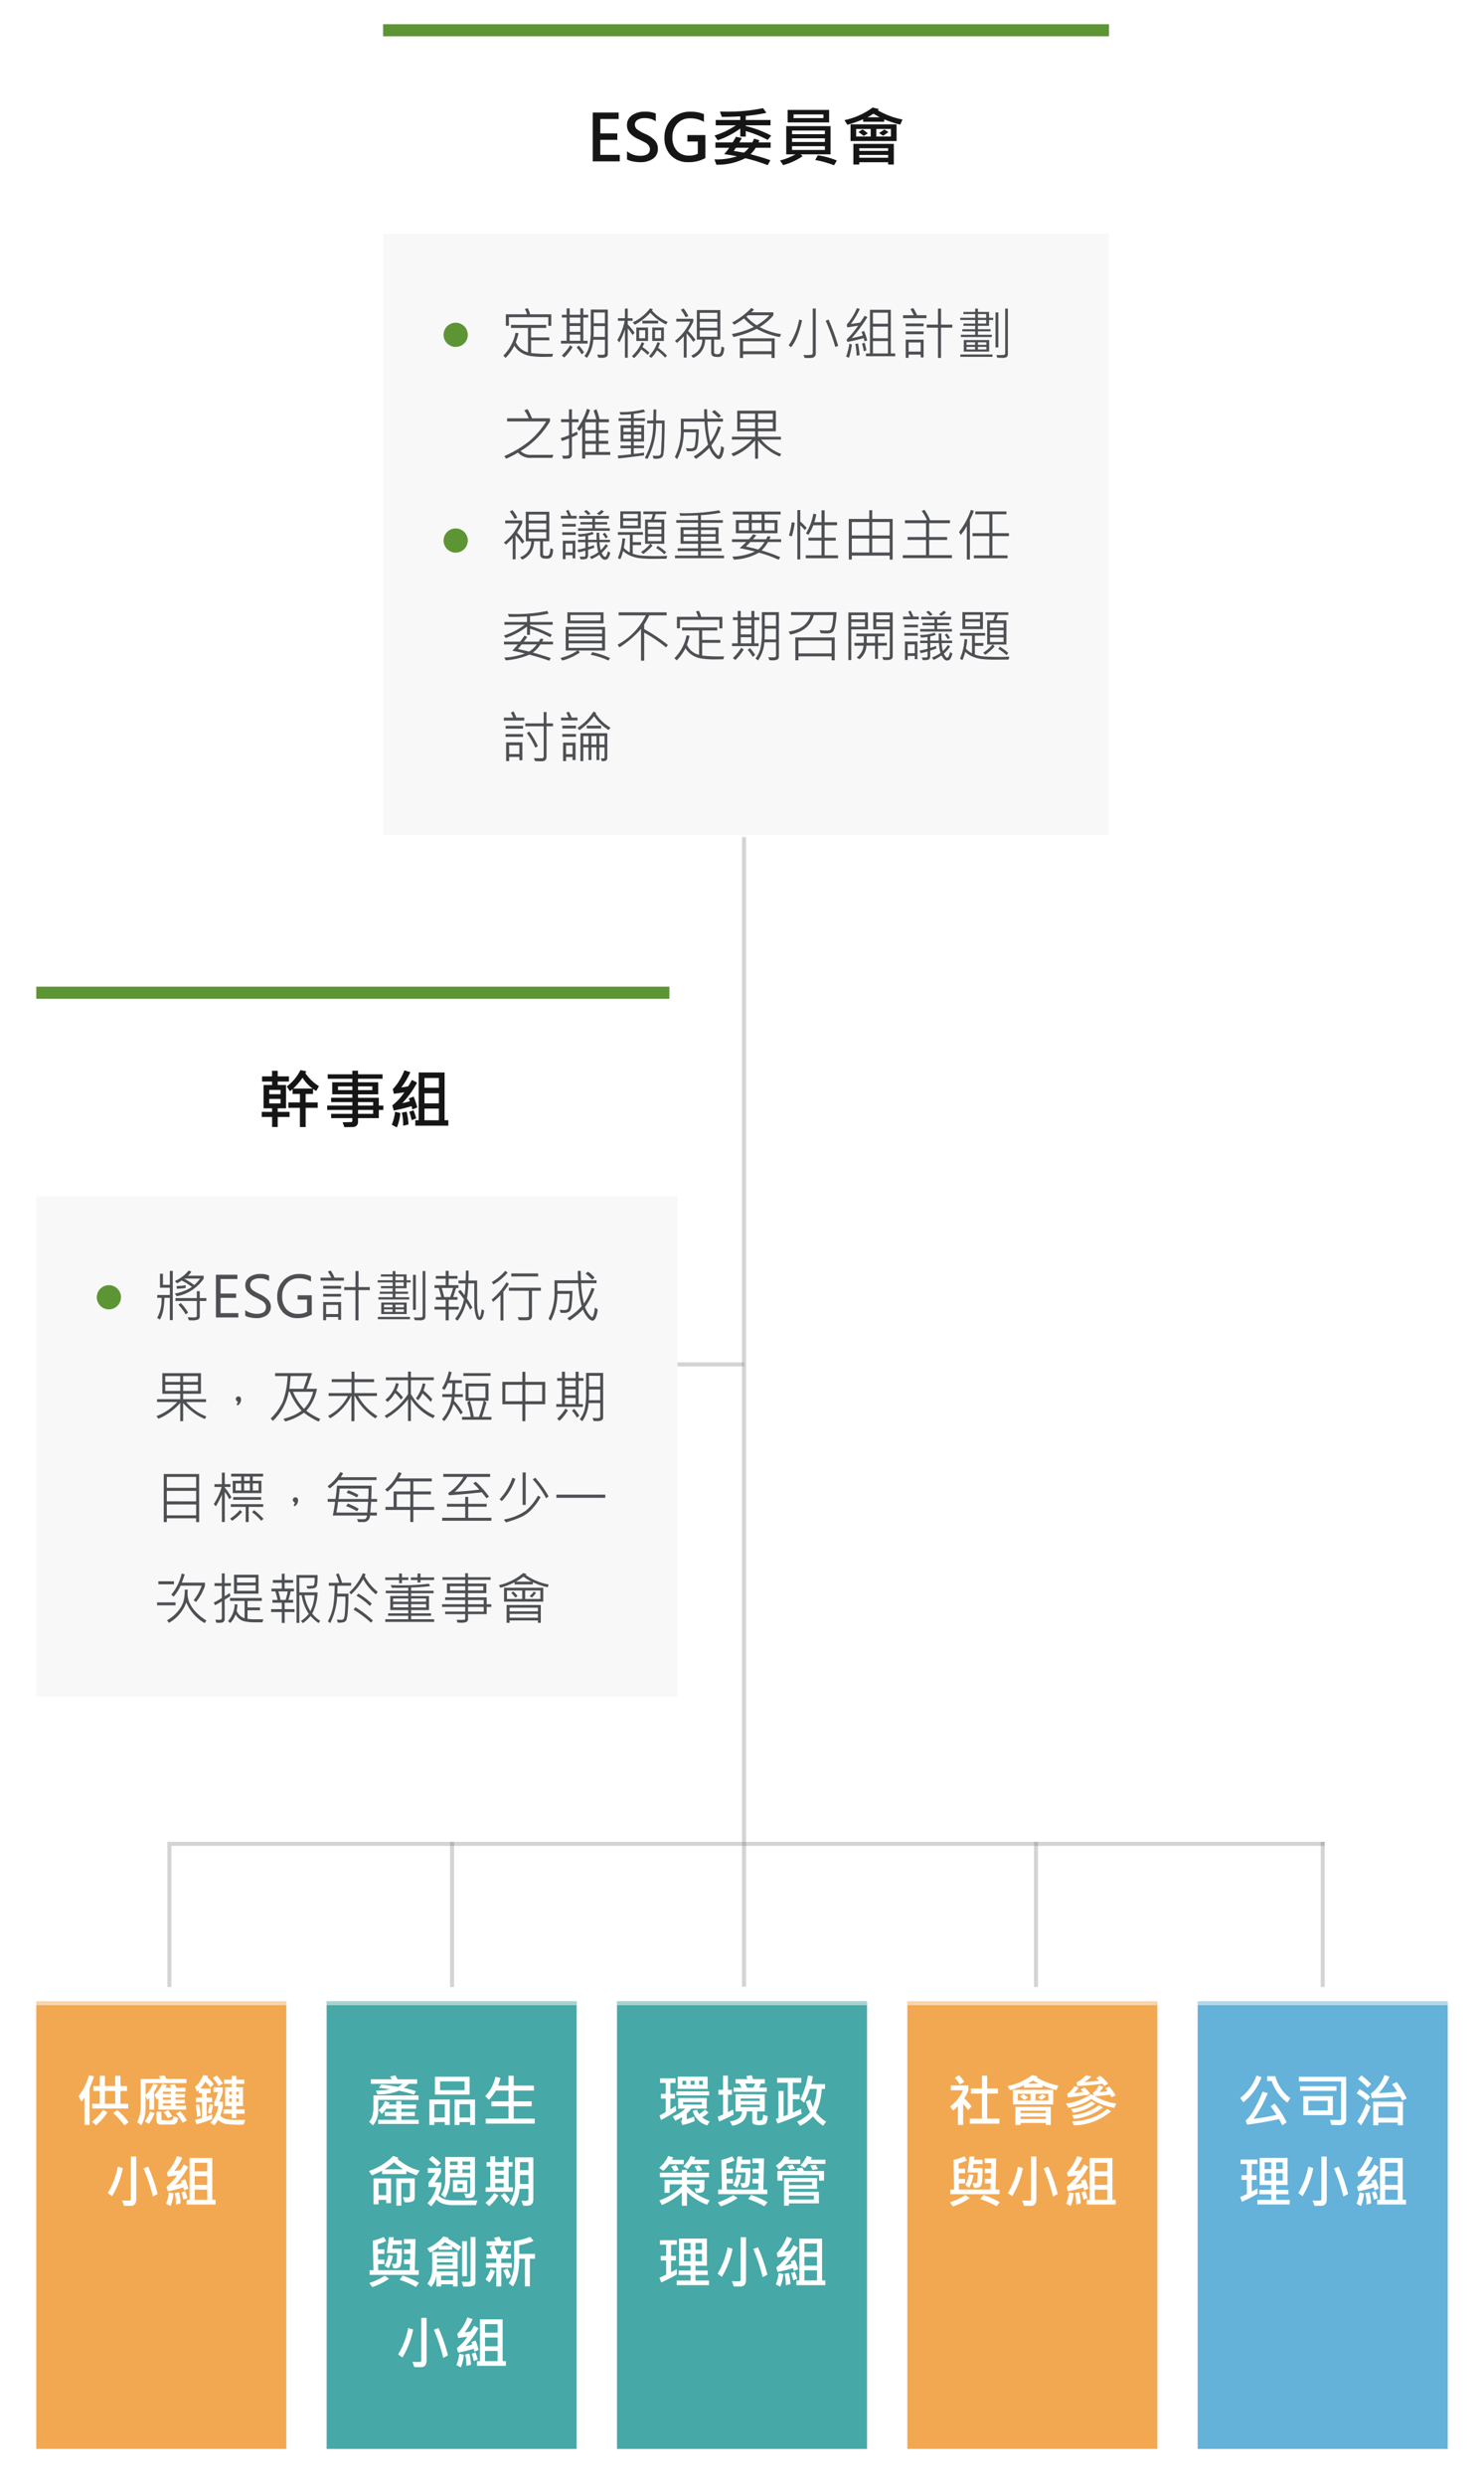
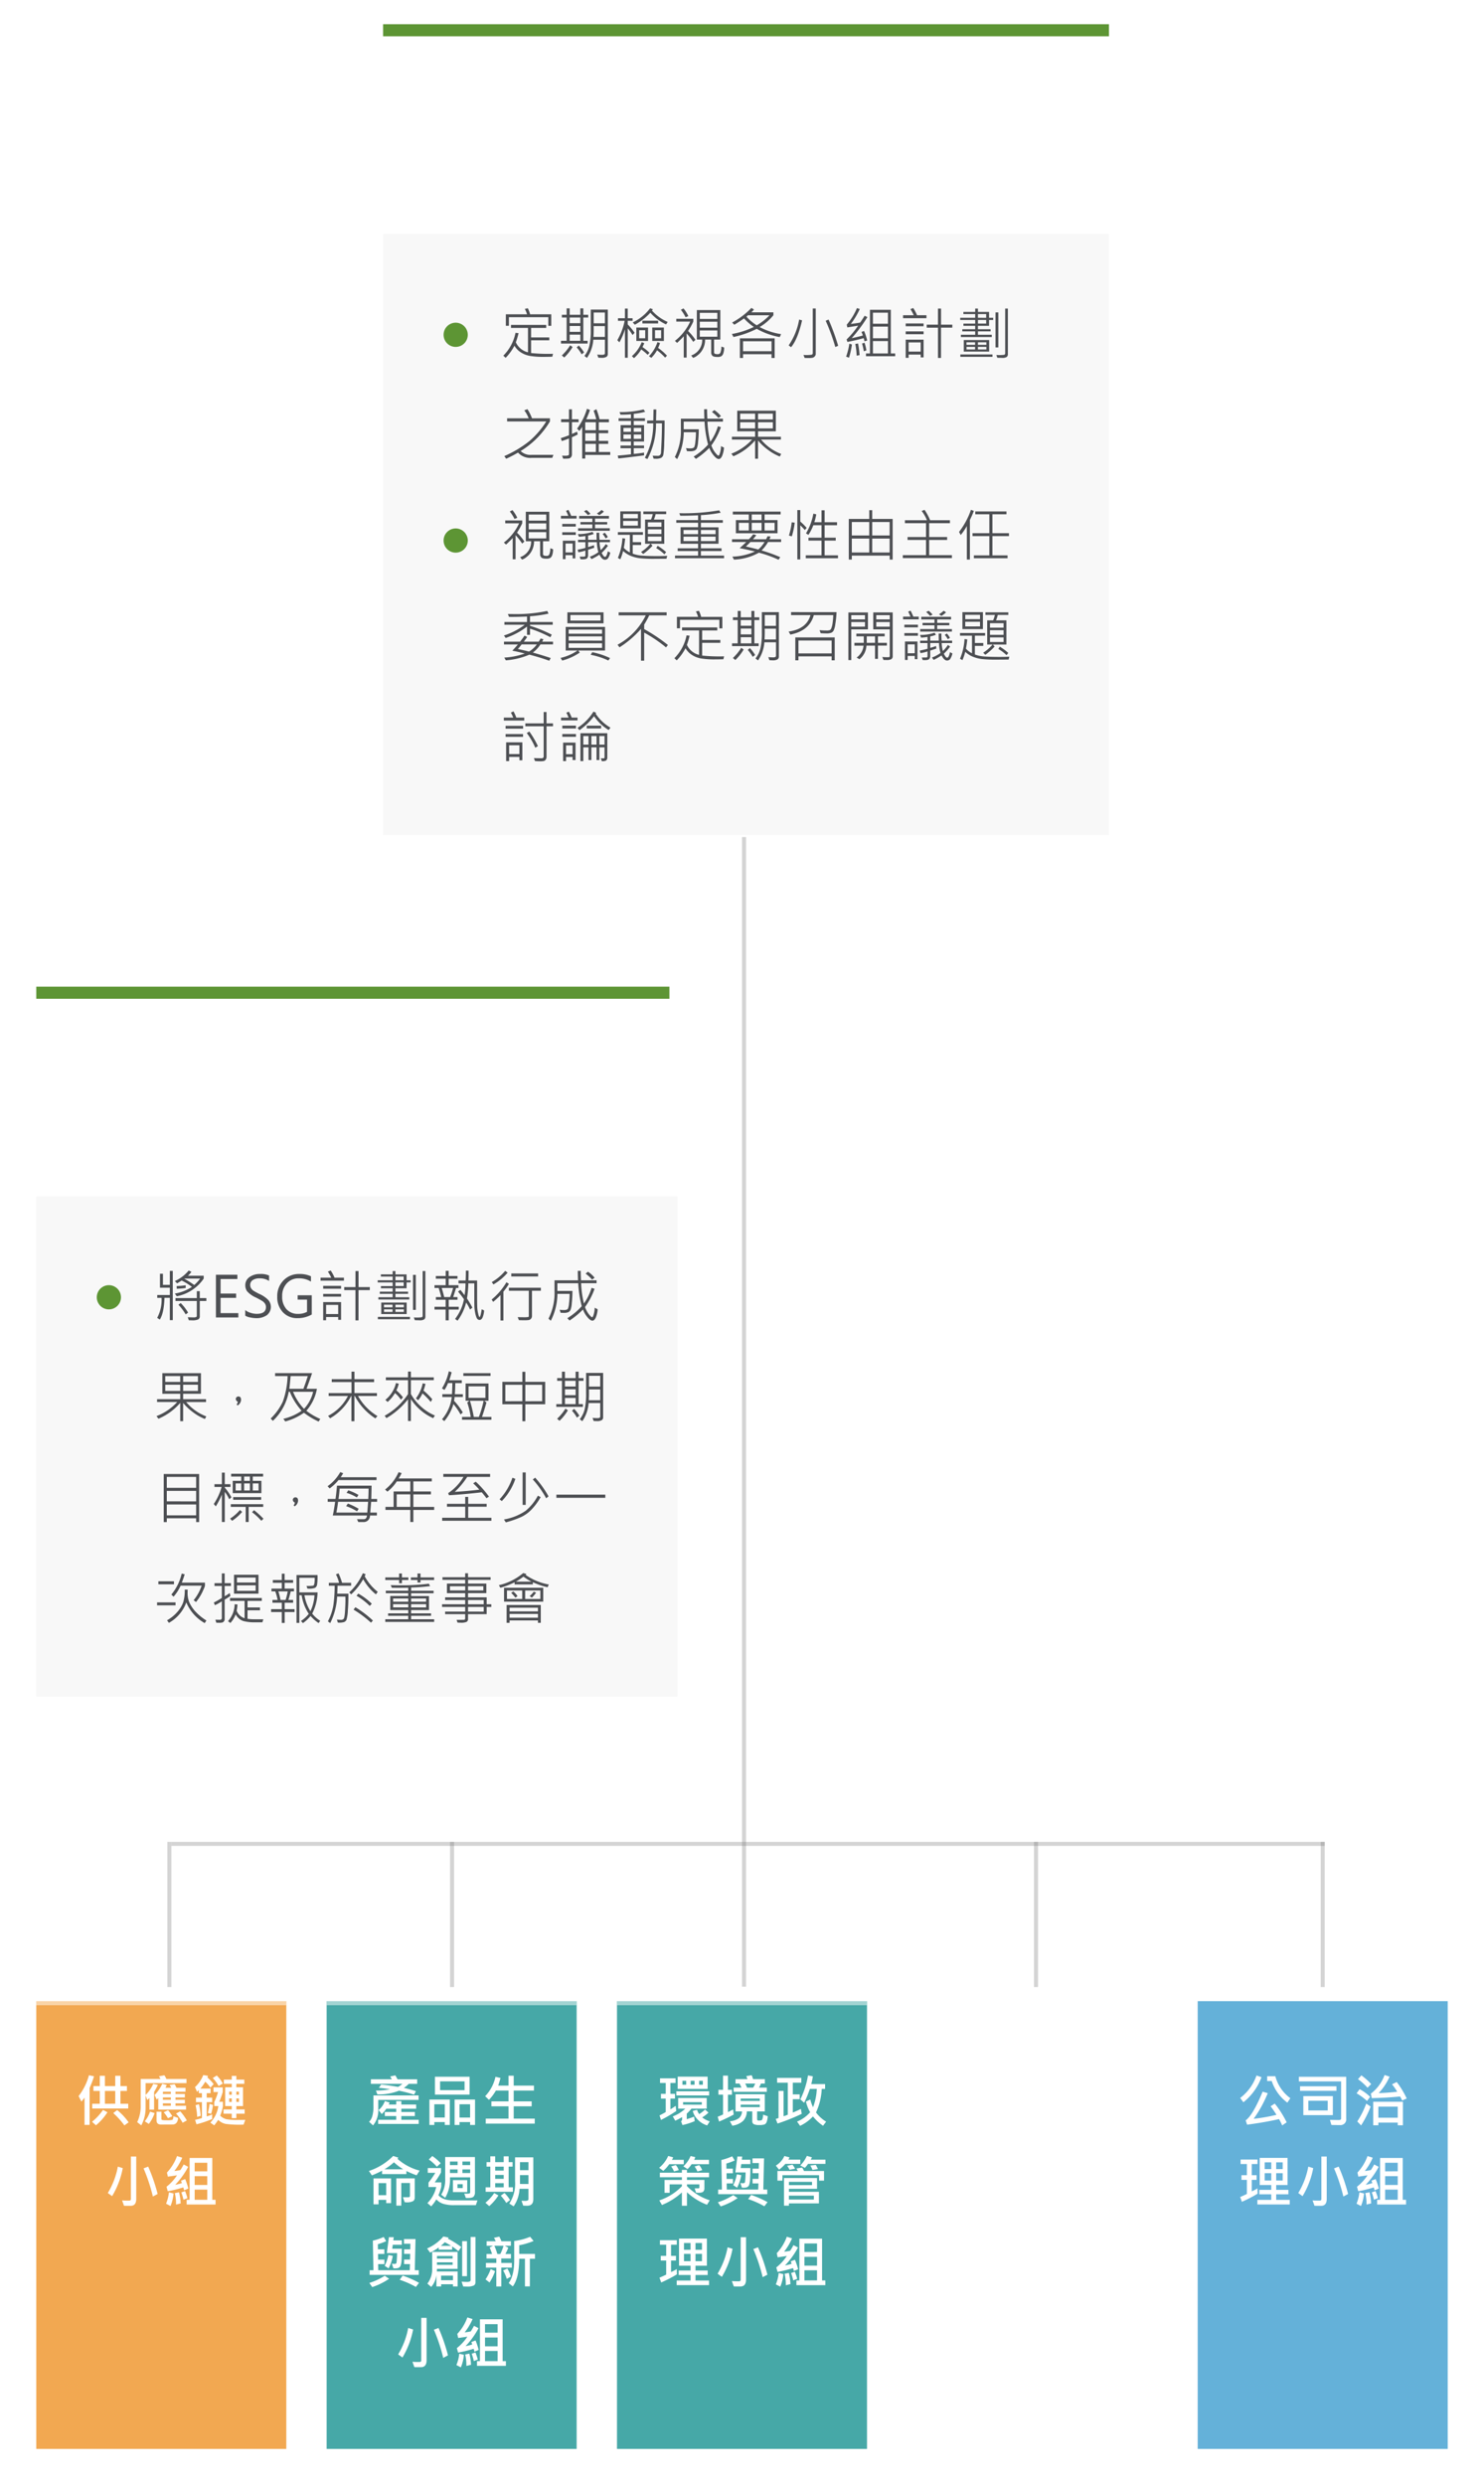
<svg xmlns="http://www.w3.org/2000/svg" width="368" height="616.095" viewBox="0 0 368 616.095">
  <defs>
    <filter id="Path_81447" x="86" y="0" width="198" height="219" filterUnits="userSpaceOnUse">
      <feOffset dy="3" input="SourceAlpha" />
      <feGaussianBlur stdDeviation="3" result="blur" />
      <feFlood flood-opacity="0.161" />
      <feComposite operator="in" in2="blur" />
      <feComposite in="SourceGraphic" />
    </filter>
    <filter id="Path_81448" x="0" y="238.595" width="177" height="194" filterUnits="userSpaceOnUse">
      <feOffset dy="3" input="SourceAlpha" />
      <feGaussianBlur stdDeviation="3" result="blur-2" />
      <feFlood flood-opacity="0.161" />
      <feComposite operator="in" in2="blur-2" />
      <feComposite in="SourceGraphic" />
    </filter>
    <filter id="Path_81472" x="0" y="487.095" width="80" height="129" filterUnits="userSpaceOnUse">
      <feOffset dy="3" input="SourceAlpha" />
      <feGaussianBlur stdDeviation="3" result="blur-3" />
      <feFlood flood-opacity="0.161" />
      <feComposite operator="in" in2="blur-3" />
      <feComposite in="SourceGraphic" />
    </filter>
    <filter id="Path_81466" x="72" y="487.095" width="80" height="129" filterUnits="userSpaceOnUse">
      <feOffset dy="3" input="SourceAlpha" />
      <feGaussianBlur stdDeviation="3" result="blur-4" />
      <feFlood flood-opacity="0.161" />
      <feComposite operator="in" in2="blur-4" />
      <feComposite in="SourceGraphic" />
    </filter>
    <filter id="Path_81449" x="144" y="487.095" width="80" height="129" filterUnits="userSpaceOnUse">
      <feOffset dy="3" input="SourceAlpha" />
      <feGaussianBlur stdDeviation="3" result="blur-5" />
      <feFlood flood-opacity="0.161" />
      <feComposite operator="in" in2="blur-5" />
      <feComposite in="SourceGraphic" />
    </filter>
    <filter id="Path_81450" x="216" y="487.095" width="80" height="129" filterUnits="userSpaceOnUse">
      <feOffset dy="3" input="SourceAlpha" />
      <feGaussianBlur stdDeviation="3" result="blur-6" />
      <feFlood flood-opacity="0.161" />
      <feComposite operator="in" in2="blur-6" />
      <feComposite in="SourceGraphic" />
    </filter>
    <filter id="Path_81445" x="288" y="487.095" width="80" height="129" filterUnits="userSpaceOnUse">
      <feOffset dy="3" input="SourceAlpha" />
      <feGaussianBlur stdDeviation="3" result="blur-7" />
      <feFlood flood-opacity="0.161" />
      <feComposite operator="in" in2="blur-7" />
      <feComposite in="SourceGraphic" />
    </filter>
  </defs>
  <g id="Group_49087" data-name="Group 49087" transform="translate(15666 10400)">
    <g transform="matrix(1, 0, 0, 1, -15666, -10400)" filter="url(#Path_81447)">
      <path id="Path_81447-2" data-name="Path 81447" d="M0,0H180V201H0Z" transform="translate(95 6)" fill="#fff" />
    </g>
    <g transform="matrix(1, 0, 0, 1, -15666, -10400)" filter="url(#Path_81448)">
      <path id="Path_81448-2" data-name="Path 81448" d="M0,0H159V176H0Z" transform="translate(9 244.59)" fill="#fff" />
    </g>
    <g transform="matrix(1, 0, 0, 1, -15666, -10400)" filter="url(#Path_81472)">
      <path id="Path_81472-2" data-name="Path 81472" d="M0,0H62V111H0Z" transform="translate(9 493.09)" fill="#f2a851" />
    </g>
    <g transform="matrix(1, 0, 0, 1, -15666, -10400)" filter="url(#Path_81466)">
      <path id="Path_81466-2" data-name="Path 81466" d="M0,0H62V111H0Z" transform="translate(81 493.09)" fill="#46a8a7" />
    </g>
    <g transform="matrix(1, 0, 0, 1, -15666, -10400)" filter="url(#Path_81449)">
      <path id="Path_81449-2" data-name="Path 81449" d="M0,0H62V111H0Z" transform="translate(153 493.09)" fill="#46a8a7" />
    </g>
    <g transform="matrix(1, 0, 0, 1, -15666, -10400)" filter="url(#Path_81450)">
-       <path id="Path_81450-2" data-name="Path 81450" d="M0,0H62V111H0Z" transform="translate(225 493.09)" fill="#f2a851" />
-     </g>
+       </g>
    <g transform="matrix(1, 0, 0, 1, -15666, -10400)" filter="url(#Path_81445)">
      <path id="Path_81445-2" data-name="Path 81445" d="M0,0H62V111H0Z" transform="translate(297 493.09)" fill="#64b1d9" />
    </g>
    <path id="Path_81473" data-name="Path 81473" d="M0,0H180V3H0Z" transform="translate(-15571 -10394)" fill="#5d9534" />
    <path id="Path_81451" data-name="Path 81451" d="M0,0H157V3H0Z" transform="translate(-15657 -10155.405)" fill="#5d9534" />
    <path id="Path_81474" data-name="Path 81474" d="M0,0H62V4H0Z" transform="translate(-15657 -9906.905)" fill="#fff" opacity="0.5" />
    <path id="Path_81467" data-name="Path 81467" d="M0,0H62V4H0Z" transform="translate(-15585 -9906.905)" fill="#fff" opacity="0.5" />
    <path id="Path_81452" data-name="Path 81452" d="M0,0H62V4H0Z" transform="translate(-15513 -9906.905)" fill="#fff" opacity="0.5" />
    <path id="Path_81453" data-name="Path 81453" d="M0,0H62V4H0Z" transform="translate(-15441 -9906.905)" fill="#fff" opacity="0.5" />
-     <path id="Path_81446" data-name="Path 81446" d="M0,0H62V4H0Z" transform="translate(-15369 -9906.905)" fill="#fff" opacity="0.5" />
-     <path id="Path_81454" data-name="Path 81454" d="M16.77,0H0" transform="translate(-15498.27 -10061.769)" fill="none" stroke="#707070" stroke-width="1" opacity="0.3" />
    <path id="Path_81455" data-name="Path 81455" d="M0,0V285" transform="translate(-15481.497 -10192.5)" fill="none" stroke="#707070" stroke-width="1" opacity="0.3" />
    <path id="Path_81456" data-name="Path 81456" d="M0,0H286" transform="translate(-15623.5 -9942.905)" fill="none" stroke="#707070" stroke-width="1" opacity="0.3" />
-     <path id="Path_81475" data-name="Path 81475" d="M-31.314,0h-6.7V-12.1h6.43v1.609h-4.555V-6.93h4.227v1.6h-4.227v3.719h4.828Zm1.8-2.508A5.025,5.025,0,0,0-26.24-1.375q2.406,0,2.406-1.648a1.472,1.472,0,0,0-.266-.859,2.455,2.455,0,0,0-.715-.668q-.449-.285-1.777-.918a6.581,6.581,0,0,1-2.281-1.586,2.922,2.922,0,0,1-.648-1.891,2.88,2.88,0,0,1,1.234-2.461,5.229,5.229,0,0,1,3.156-.9,6.6,6.6,0,0,1,2.75.445v1.922a4.785,4.785,0,0,0-2.789-.773,3.106,3.106,0,0,0-1.727.43,1.34,1.34,0,0,0-.656,1.18,1.444,1.444,0,0,0,.48,1.117,9.43,9.43,0,0,0,2.027,1.172,7.107,7.107,0,0,1,2.492,1.691,3.006,3.006,0,0,1,.688,1.949A2.914,2.914,0,0,1-23.053-.664,5.484,5.484,0,0,1-26.342.2,8.9,8.9,0,0,1-28.06.016a4.5,4.5,0,0,1-1.453-.5ZM-10.08-.82A8.354,8.354,0,0,1-14.26.2,5.814,5.814,0,0,1-18.6-1.445a6.045,6.045,0,0,1-1.625-4.437,6.256,6.256,0,0,1,1.8-4.621,6.276,6.276,0,0,1,4.637-1.8,8.4,8.4,0,0,1,3.344.6v1.922a6.462,6.462,0,0,0-3.461-.883,4.119,4.119,0,0,0-3.133,1.289,4.722,4.722,0,0,0-1.219,3.383,4.753,4.753,0,0,0,1.121,3.363A3.941,3.941,0,0,0-14.1-1.422a4.438,4.438,0,0,0,2.133-.469V-4.922h-2.57V-6.516h4.453ZM6.236-6.383l-.867,1.07a27.954,27.954,0,0,0-5.437-2.2v1.383H-1.428V-8.141A20.141,20.141,0,0,1-7.014-5.234l-.8-1.164a20.434,20.434,0,0,0,5.3-2.531H-7.522v-1.328h6.094v-.891q-2.445.125-4.578.125l-.461-1.312q.766.016,1.5.016a43.434,43.434,0,0,0,9.188-.867l.836,1.156a42.325,42.325,0,0,1-5.125.766v1.008H6.08L6.064-8.93H-.068v.18A27.023,27.023,0,0,1,6.236-6.383ZM6.1-3.375H2.416a8.212,8.212,0,0,1-1.3,1.6Q4.908-.727,6.041-.273L5.369.945A41.2,41.2,0,0,0-.178-.781,15.049,15.049,0,0,1-7.35.828l-.492-1.32a16.237,16.237,0,0,0,5.6-.758q-1.7-.344-3.187-.539a12.222,12.222,0,0,0,1.25-1.586H-7.584V-4.687h4.25q.438-.664.836-1.406l1.453.3a11.15,11.15,0,0,1-.641,1.1h3.25l.445-.93,1.281.383a2.664,2.664,0,0,1-.219.547H6.1Zm-5.4,0H-2.5a6.008,6.008,0,0,1-.562.781l2.531.438A5.984,5.984,0,0,0,.7-3.375Zm19.91-6.273H10.318v-3.1H20.607Zm-1.414-1.07v-.914H11.787v.914Zm1.766,8.977H13.513l.531.461A16.169,16.169,0,0,1,9.217.93L8.427-.211a16.912,16.912,0,0,0,3.844-1.531h-2.3V-8.734H20.959ZM19.552-6.734v-.9H11.4v.9Zm0,1.938v-.914H11.4V-4.8Zm0,1.969v-.93H11.4v.93ZM22.521-.211l-.7,1.188a22.5,22.5,0,0,0-4.672-1.3L17.8-1.508A20.486,20.486,0,0,1,22.521-.211ZM38.8-10.367,38.236-9.1a28.064,28.064,0,0,1-3.969-1.312v.594H29.041v-.625A26.768,26.768,0,0,1,25.119-9.07l-.7-1.156a17.811,17.811,0,0,0,6.977-3.117l1.563.383a2.1,2.1,0,0,1-.289.3A19.793,19.793,0,0,0,38.8-10.367ZM33.15-10.93q-1.289-.719-1.57-.891a8.642,8.642,0,0,1-1.5.891Zm4.188,5.891H25.916V-9.172H37.337ZM35.931-6.156V-8.031H32.314v1.875Zm-.609-1.125a10.391,10.391,0,0,1-1.344.93l-.992-.672q.938-.594,1.313-.867ZM30.908-6.156V-8.031h-3.6v1.875Zm-.7-.789L29.2-6.3a11.187,11.187,0,0,0-1.328-.945l.992-.672A9.868,9.868,0,0,1,30.2-6.945ZM36.65.781H35.244V.211H28.08v.57H26.619V-4.336H36.65ZM35.244-2.594V-3.25H28.08v.656Zm0,1.7v-.7H28.08v.7Z" transform="translate(-15481 -10360)" fill="#151515" />
-     <path id="Path_81468" data-name="Path 81468" d="M-8.91-9.328l-.672,1.188a4.876,4.876,0,0,1-.789-.516v1.25h-1.836V-5.3h2.992v1.328h-2.992V.8h-1.422V-3.969H-16.48V-5.3h2.852V-7.406h-1.812v-1.2q-.4.336-.672.531l-.766-1.187A11.263,11.263,0,0,0-13.5-13.312l1.438.273a3.606,3.606,0,0,1-.219.477A11.522,11.522,0,0,0-8.91-9.328Zm-1.57.594a10.006,10.006,0,0,1-2.492-2.687,17.3,17.3,0,0,1-2.32,2.688ZM-16.191-1.7h-2.945V.781h-1.391V-1.7H-23.09V-2.961h2.563v-.883h-2.109V-9.617h2.109v-.859h-2.484v-1.281h2.469v-1.391h1.406v1.391h2.781v1.281h-2.781v.859h2.063v5.773h-2.062v.883h2.945Zm-2.242-5.648V-8.4h-2.8v1.055Zm0,2.289V-6.18h-2.8v1.125ZM7.055-3.437H5.938v2.031H.781v.992a1.123,1.123,0,0,1-.3.793,1.187,1.187,0,0,1-.7.387Q-.609.828-2.609.828l-.43-1.211L-.9-.43a.261.261,0,0,0,.18-.1A.283.283,0,0,0-.625-.719v-.687H-5.891v-1.07H-.625v-.961H-6.867V-4.516H-.625v-.875H-5.891v-1.07H-.625v-.852H-5.617V-10.3H-.625v-.867H-6.734v-1.1H-.625v-.9H.781v.9H6.867v1.1H.781v.867H5.789v2.992H.781v.852H5.938v1.945H7.055ZM4.336-8.352v-.93H.781v.93Zm-4.961,0v-.93H-4.18v.93ZM4.531-4.516v-.875H.781v.875Zm0,2.039v-.961H.781v.961ZM15.472-4.062l-1.219.508a4.444,4.444,0,0,0-.219-.828A36.518,36.518,0,0,1,9.644-3.3L9.277-4.562A13.767,13.767,0,0,0,12.269-7.82q-1.141.188-2.6.383L9.41-8.594a13.609,13.609,0,0,0,2.859-4.672l1.477.469A16.967,16.967,0,0,1,11.5-9.023,13.125,13.125,0,0,0,13.215-9.3a16,16,0,0,0,.93-1.586l1.281.672a22.52,22.52,0,0,1-3.68,5.094A15.024,15.024,0,0,0,13.629-5.6a6.257,6.257,0,0,0-.25-.687l1.2-.461A21.857,21.857,0,0,1,15.472-4.062ZM23.183.461h-8.2V-.883h.836V-12.719h6.43V-.883h.93ZM20.832-8.945v-2.414h-3.57v2.414Zm0,3.875v-2.5h-3.57v2.5Zm0,4.188V-3.758h-3.57V-.883Zm-5.617-.461L14.082-.9a13.037,13.037,0,0,0-.609-2.078l1.07-.367A16.9,16.9,0,0,1,15.215-1.344ZM13.293.156,11.98.477a12.9,12.9,0,0,0-.336-3.242l1.188-.242A15.668,15.668,0,0,1,13.293.156ZM11.277-2.672A11.734,11.734,0,0,1,10.418.883L9.152.227a11.48,11.48,0,0,0,.813-3.219Z" transform="translate(-15578 -10121.405)" fill="#151515" />
    <path id="Path_81476" data-name="Path 81476" d="M7.215,3.618q-.232.793-.663,1.88L6.121,6.53v9.14H4.863V8.9q-.308.438-.772.991l-.7-1.367A14.511,14.511,0,0,0,5.957,3.365ZM15.7,11.609H6.764V10.42h1.88V7.255H7.071v-1.2H8.643V3.5H9.915V6.052h2.563V3.5h1.285V6.052h1.613v1.2H13.764V10.42H15.7Zm-3.22-1.189V7.255H9.915V10.42Zm-1.935,2.119a14.027,14.027,0,0,1-2.851,3.233l-.971-.882a13.473,13.473,0,0,0,2.721-2.939Zm5.25,2.488-1.046.772a18.968,18.968,0,0,0-2.762-3.056l.971-.752A14.972,14.972,0,0,1,15.794,15.027ZM30.146,5.313H20.008V8.239A8.472,8.472,0,0,0,21.9,5.491l1.148.253a19.3,19.3,0,0,1-.937,1.764V11.89H20.951V9l-.52.506-.424-1.148v2.953a9.212,9.212,0,0,1-1.073,4.471l-1.012-.8a9.141,9.141,0,0,0,.868-4.259V4.288h4.915a4.85,4.85,0,0,0-.4-.67l1.367-.239a5.814,5.814,0,0,1,.492.909h4.983Zm-.109,6.563H23.146V9.039q-.144.137-.39.335l-.52-1.121a9.333,9.333,0,0,0,1.9-2.775l1.121.294a7.78,7.78,0,0,1-.335.7h1.442a5.049,5.049,0,0,0-.4-.7l1.244-.191a7.1,7.1,0,0,1,.451.9h2.249v.964H27.418V8h2.324v.868H27.418v.574h2.324v.882H27.418v.6h2.618ZM26.27,8V7.439H24.362l-.068.1V8Zm0,1.442V8.868H24.294v.574Zm0,1.483v-.6H24.294v.6Zm.349,2.591-1.066.492a9.541,9.541,0,0,0-1.046-1.47l1.073-.506A9.377,9.377,0,0,1,26.618,13.517Zm3.609,1.053-1.046.567a11.917,11.917,0,0,0-1.627-2.29l1.039-.547A13.3,13.3,0,0,1,30.228,14.569Zm-7.991-1.825a9.339,9.339,0,0,1-1.429,2.687l-1-.656a7.811,7.811,0,0,0,1.3-2.406Zm5.824,1.2q-.123,1.627-1.388,1.627l-2.83.014q-1.128,0-1.128-1.053V12.4h1.217v1.791a.253.253,0,0,0,.161.25,4.043,4.043,0,0,0,1.049.072,5.05,5.05,0,0,0,1.5-.1.652.652,0,0,0,.195-.366,2.176,2.176,0,0,0,.065-.523Zm8.821-8.381-.813.868A7.931,7.931,0,0,0,34.8,4.965a10.605,10.605,0,0,1-1.21,1.7h2.536V7.8h-.964V8.909h1.354V10.03H35.159v3.527a9.141,9.141,0,0,0,1.354-.492v1.148a24.914,24.914,0,0,1-3.89,1.306l-.349-1.107a16.137,16.137,0,0,0,1.7-.437V10.03H32.5V8.909h1.47V7.8H33.2V7.036q-.055.068-.431.444L32.247,6.3A7.889,7.889,0,0,0,34.3,3.311l1.176.2a1.229,1.229,0,0,1-.157.39A10.3,10.3,0,0,1,36.882,5.566Zm2.263-.144-1.032.615a9.813,9.813,0,0,0-1.456-1.989l.991-.615A7.567,7.567,0,0,1,39.145,5.423Zm5.421,7.465H42.508V14H41.373V12.888H39.329V11.835h2.044v-.827H39.739V6.346h1.634V5.491H39.411V4.445h1.962V3.522h1.135v.923h1.976V5.491H42.508v.854h1.654v4.662H42.508v.827h2.058Zm-1.415-4.7V7.426h-.643v.759Zm-1.777,0V7.426h-.643v.759ZM43.15,9.962V9.107h-.643v.854Zm-1.777,0V9.107h-.643v.854Zm3.35,4.45L44.3,15.6a26.084,26.084,0,0,1-4.447-.178,3.722,3.722,0,0,1-1.849-1,12.438,12.438,0,0,1-.984,1.36l-.964-.677a7.39,7.39,0,0,0,1.989-4.1H37.032V10a14.906,14.906,0,0,0,.937-2.468H36.841V6.373h2.29V7.535a18.073,18.073,0,0,1-.868,2.386h.916v1.087a10.811,10.811,0,0,1-.677,2.365,3.311,3.311,0,0,0,1.483.872,14.916,14.916,0,0,0,3.008.195Q43.841,14.439,44.723,14.412Zm-8.012-3.7a11.572,11.572,0,0,1-.458,2.215l-.827-.226a12.031,12.031,0,0,0,.431-2.242Zm-3.049,2.721-.868.246a16.4,16.4,0,0,0-.4-2.905l.841-.239A15.126,15.126,0,0,1,33.662,13.435ZM17.686,34.009q0,1.716-1.388,1.716-1.333,0-1.647-.014l-.479-1.326q.533.055,1.75.055.438,0,.438-.39V23.509h1.326Zm5.3-1.21-1.176.622A43.051,43.051,0,0,0,19.5,26.448l1.148-.437A42.864,42.864,0,0,1,22.99,32.8Zm-8.647-6.412A20.959,20.959,0,0,1,11.7,33.332l-1.066-.779a19.386,19.386,0,0,0,2.488-6.542Zm16.266,5.059-1.066.444a3.888,3.888,0,0,0-.191-.725,31.954,31.954,0,0,1-3.842.95l-.321-1.107a12.046,12.046,0,0,0,2.618-2.851q-1,.164-2.276.335L25.3,27.48a11.908,11.908,0,0,0,2.5-4.088l1.292.41a14.846,14.846,0,0,1-1.962,3.3,11.484,11.484,0,0,0,1.5-.239,14,14,0,0,0,.813-1.388l1.121.588a19.7,19.7,0,0,1-3.22,4.457A13.146,13.146,0,0,0,29,30.1a5.474,5.474,0,0,0-.219-.6l1.046-.4A19.125,19.125,0,0,1,30.608,31.445ZM37.356,35.4H30.185V34.228h.731V23.871h5.626V34.228h.813ZM35.3,27.173V25.061H32.174v2.112Zm0,3.391V28.376H32.174v2.188Zm0,3.664V31.712H32.174v2.516Zm-4.915-.4-.991.39a11.408,11.408,0,0,0-.533-1.818l.937-.321A14.788,14.788,0,0,1,30.383,33.824ZM28.7,35.137l-1.148.28a11.288,11.288,0,0,0-.294-2.837l1.039-.212A13.71,13.71,0,0,1,28.7,35.137Zm-1.764-2.475a10.267,10.267,0,0,1-.752,3.11L25.078,35.2a10.045,10.045,0,0,0,.711-2.816Z" transform="translate(-15649.9 -9888.905)" fill="#fff" />
    <path id="Path_81469" data-name="Path 81469" d="M15.35,5.491H13.265A6.907,6.907,0,0,1,12.041,6.5a28.034,28.034,0,0,1,3,.813l-.465.854A30.857,30.857,0,0,0,10.838,7.2a13.86,13.86,0,0,1-5.359.909l-.362-.95A16.8,16.8,0,0,0,8.6,6.838a25.006,25.006,0,0,0-2.748-.349l.561-.827q1.969.185,4.19.588a6.738,6.738,0,0,0,1.087-.759H3.865V4.363h5.2q-.185-.342-.4-.7l1.271-.267q.287.458.547.971H15.35ZM15.7,9.47H5.7v2.3a5.782,5.782,0,0,1-1.292,4.02L3.421,14.9a3.3,3.3,0,0,0,.762-1.265,8.324,8.324,0,0,0,.318-2.7V8.362H15.7Zm.027,5.961H5.677V14.4h4.478v-.923H7.324V12.464h2.83v-.807H7.693A6.333,6.333,0,0,1,6.559,12.97l-.772-.978A5.307,5.307,0,0,0,7.338,9.764l1.162.349a1.93,1.93,0,0,1-.205.506h1.859V9.777h1.271v.841H15.1v1.039H11.426v.807h3.35v1.012h-3.35V14.4h4.3ZM28.354,8.157h-8.6V3.728h8.6ZM27.1,7.05V4.876H21.033V7.05Zm2.6,8.634H28.478v-.711H25.859v.711h-1.23v-6.3H29.7Zm-1.224-1.832v-3.3H25.859v3.3Zm-5.038,1.832H22.2v-.711H19.6v.711H18.388v-6.3h5.052ZM22.2,13.838V10.55H19.6v3.288Zm22.3,1.511H32.357v-1.23H38V11.063H33.758V9.832H38V7.159H34.865a11.409,11.409,0,0,1-1.709,2.3l-.95-.909a9.865,9.865,0,0,0,2.557-4.806l1.251.294q-.239.9-.574,1.894H38V3.475h1.285V5.929h5.024v1.23H39.288V9.832h4.45v1.23h-4.45v3.056H44.5ZM15.951,27l-.731,1.162A21.6,21.6,0,0,1,12.677,27.1v.759H6.641v-.841a21.78,21.78,0,0,1-2.522,1.162L3.38,27.091A15.232,15.232,0,0,0,9.4,23.365l1.292.424a2.266,2.266,0,0,1-.239.28A13.26,13.26,0,0,0,15.951,27Zm-4.061-.328a14.334,14.334,0,0,1-2.3-1.736,14.31,14.31,0,0,1-2.352,1.736Zm2.857,7.089a1.022,1.022,0,0,1-.4.8,3.63,3.63,0,0,1-2.1.256L11.809,33.6h1.442a.3.3,0,0,0,.205-.1.28.28,0,0,0,.1-.195V30.071H11.412v5.6h-1.23V28.923h4.566ZM8.869,35.068h-1.2v-.813h-1.9v1.107H4.528V28.937H8.869Zm-1.2-1.976V30.1h-1.9v2.994ZM21.184,25.17l-.95.868a10.6,10.6,0,0,0-2-1.791l.868-.868A12.178,12.178,0,0,1,21.184,25.17Zm8.5,7.28a1.55,1.55,0,0,1-.335.978q-.335.431-1.928.355l-.4-1.094q.26.021.581.021a2.117,2.117,0,0,0,.766-.075.317.317,0,0,0,.123-.294V28.67H23.48A9.052,9.052,0,0,1,22.3,33.742l-.991-.772a6.893,6.893,0,0,0,.991-3.944V23.632h7.376Zm-1.189-6.815v-.882H26.577v.882Zm-3.117,0v-.882H23.48v.882ZM28.491,27.6v-.9H26.577v.9Zm-3.117,0v-.9H23.48v.9ZM30.3,34.385l-.4,1.176H24.547a8.878,8.878,0,0,1-2.765-.342A4,4,0,0,1,20.1,34.132a10.409,10.409,0,0,1-1.265,1.723l-.95-.8a8.143,8.143,0,0,0,2.188-3.985H18.162V29.962a21.285,21.285,0,0,0,1.682-2.413H17.978V26.373h3.281v1.094A25.909,25.909,0,0,1,19.7,29.921h1.641v1a10.4,10.4,0,0,1-.718,2.167q1.06,1.292,3.685,1.292Zm-2.536-2.071H24.212V29.36h3.555Zm-1.121-.984v-.964h-1.3v.964Zm12.444.916H32.329V31.138h1.162V26.011h-.937V24.9h.937V23.461h1.2V24.9h2.112V23.461H38.03V24.9h.978v1.107H38.03v5.127h1.06ZM36.807,27v-.984H34.694V27Zm0,2.044v-.971H34.694v.971Zm0,2.1V30.112H34.694v1.025Zm7.342,2.939q0,1.62-1.518,1.62-.383,0-.991-.027l-.417-1.2q.5.021.786.021a1.542,1.542,0,0,0,.786-.12.447.447,0,0,0,.15-.373V31.514H40.731a8.365,8.365,0,0,1-1.456,4.341l-1.08-.684a8.887,8.887,0,0,0,1.429-5.517v-5.94h4.525Zm-1.2-7.185V24.9H40.84v1.989Zm0,3.418V28.123H40.84v2.188ZM38.379,34.3l-.937.711a10.991,10.991,0,0,0-1.36-1.791L37,32.539A9.461,9.461,0,0,1,38.379,34.3Zm-2.885-1.148a12.525,12.525,0,0,1-2.27,2.646l-.95-.827a11.071,11.071,0,0,0,2.181-2.406ZM15.739,52.847H3.558V51.7H4.5l-.144-7.335a13.645,13.645,0,0,0,2.687-.916l.629,1.039a15.282,15.282,0,0,1-2.071.759l.014,1.271h1.6v1.135H5.649l.014,1.415H7.228v1.114H5.677L5.7,51.7H13.5l.062-1.518H12.1V49.053h1.47l.041-1.415H12.1V46.517h1.538l.027-1.388H12.075V43.967h2.864L14.762,51.7h.978Zm-4.184-7.465H9.3l-.137.991h2.393q0,1.169-.075,2.584a4.588,4.588,0,0,1-.28,1.726,1.185,1.185,0,0,1-.516.448,3.163,3.163,0,0,1-1.227.089l-.383-1.148a3.328,3.328,0,0,0,.574.048.9.9,0,0,0,.434-.065.322.322,0,0,0,.123-.147A7.884,7.884,0,0,0,10.3,49q.065-.824.065-1.548H7.83l.506-3.944h1.2l-.1.793h2.112ZM9.3,48.137a10.446,10.446,0,0,1-1.039,3.1L7.3,50.6a10.511,10.511,0,0,0,.909-2.687Zm6.508,6.679-.779,1.025a21.5,21.5,0,0,0-4.02-1.777l.752-1.039A25.431,25.431,0,0,1,15.808,54.815Zm-7.417-1a16.877,16.877,0,0,1-4.184,2.058l-.718-1.025A15.682,15.682,0,0,0,7.31,53.065Zm17.893-7.868-.718,1.019A18.132,18.132,0,0,0,24.027,45.8v.8H20.7v-.547a13.918,13.918,0,0,1-2.133,1.278L17.813,46.3a10.982,10.982,0,0,0,4.033-2.967l1.3.267a.852.852,0,0,1-.185.267A21.719,21.719,0,0,1,26.283,45.942Zm-2.522-.294a14.856,14.856,0,0,0-1.565-.9,9.3,9.3,0,0,1-.984.9Zm6.05,8.989a.915.915,0,0,1-.42.837,3.858,3.858,0,0,1-1.774.263q-.4,0-.861-.027l-.39-1.2q.656.062,1.169.062a2.05,2.05,0,0,0,.9-.113.4.4,0,0,0,.164-.352V43.461h1.217ZM27.7,53.168H26.509V44.5H27.7Zm-2.311,2.543H24.226v-.54H21.3v.54H20.124V52.9a5.511,5.511,0,0,1-1.292,2.939l-.95-.827a5.888,5.888,0,0,0,1.189-3.876V47.159h6.3v4.2H20.261q0,.232-.027.643h5.154Zm-1.251-6.9v-.643H20.261v.643Zm0,1.552v-.629H20.261v.629Zm.089,3.808V53.038H21.286v1.135Zm14.6-3.124H36.205v4.676h-1.23V51.049H32.4V49.887h2.577v-1.1H32.541V47.665h1.374a13.862,13.862,0,0,0-.588-1.6l.834-.431H32.568V44.514h2.242a3.8,3.8,0,0,0-.424-.854l1.333-.294a9.631,9.631,0,0,1,.52,1.148h2.352v1.121H37.073l.868.479a14.034,14.034,0,0,1-.711,1.552H38.6v1.121h-2.4v1.1h2.618Zm-2.058-5.414H34.489a14.281,14.281,0,0,1,.738,2.03h.745A12.372,12.372,0,0,0,36.766,45.635Zm7.8,3.22H43.294V55.7H42.077V48.854H40.662q-.041,4.785-1.6,6.856l-1.019-.834q1.367-1.839,1.367-5.633v-4.8a14.6,14.6,0,0,0,3.951-1.039l.854,1.039a17.2,17.2,0,0,1-3.555,1.06v2.146h3.9Zm-5.988,4.423-1.012.574a9.573,9.573,0,0,0-.9-2.1l1.039-.479A8.024,8.024,0,0,1,38.577,53.277Zm-3.924-1.347a12.553,12.553,0,0,1-1.36,2.8l-1-.759a11.137,11.137,0,0,0,1.285-2.557ZM17.686,74.009q0,1.716-1.388,1.716-1.333,0-1.647-.014l-.479-1.326q.533.055,1.75.055.438,0,.438-.39V63.509h1.326Zm5.3-1.21-1.176.622A43.051,43.051,0,0,0,19.5,66.448l1.148-.437A42.864,42.864,0,0,1,22.99,72.8Zm-8.647-6.412A20.959,20.959,0,0,1,11.7,73.332l-1.066-.779a19.386,19.386,0,0,0,2.488-6.542Zm16.266,5.059-1.066.444a3.888,3.888,0,0,0-.191-.725,31.954,31.954,0,0,1-3.842.95l-.321-1.107a12.046,12.046,0,0,0,2.618-2.851q-1,.164-2.276.335L25.3,67.48a11.908,11.908,0,0,0,2.5-4.088l1.292.41a14.846,14.846,0,0,1-1.962,3.3,11.484,11.484,0,0,0,1.5-.239,14,14,0,0,0,.813-1.388l1.121.588a19.7,19.7,0,0,1-3.22,4.457A13.146,13.146,0,0,0,29,70.1a5.474,5.474,0,0,0-.219-.6l1.046-.4A19.125,19.125,0,0,1,30.608,71.445ZM37.356,75.4H30.185V74.228h.731V63.871h5.626V74.228h.813ZM35.3,67.173V65.061H32.174v2.112Zm0,3.391V68.376H32.174v2.188Zm0,3.664V71.712H32.174v2.516Zm-4.915-.4-.991.39a11.408,11.408,0,0,0-.533-1.818l.937-.321A14.788,14.788,0,0,1,30.383,73.824ZM28.7,75.137l-1.148.28a11.288,11.288,0,0,0-.294-2.837l1.039-.212A13.71,13.71,0,0,1,28.7,75.137Zm-1.764-2.475a10.267,10.267,0,0,1-.752,3.11L25.078,75.2a10.045,10.045,0,0,0,.711-2.816Z" transform="translate(-15577.9 -9888.905)" fill="#fff" />
    <path id="Path_81457" data-name="Path 81457" d="M15.377,6.742H7.953V3.714h7.424ZM14.187,5.717V4.739h-.923v.978Zm-2.058,0V4.739h-.957v.978Zm-2.071,0V4.739h-.93v.978ZM7.6,12.225A32.111,32.111,0,0,1,3.81,14.439l-.362-1.121q.636-.308,1.538-.827V9.148H3.8V7.973H4.986v-2.7H3.571V4.124H7.427V5.272H6.148v2.7H7.283V9.148H6.148v2.673q.588-.362,1.306-.882Zm8.148-3.862H7.618V7.344h8.135Zm-.6,3.274H11.357A8.155,8.155,0,0,1,10.2,12.874v1.381q.868-.267,1.818-.629l.157,1.107a16.612,16.612,0,0,1-3.042.978l-.349-.95a.573.573,0,0,0,.267-.506v-.526a14.655,14.655,0,0,1-1.7.9l-.615-1.066a9.352,9.352,0,0,0,3.1-1.921H8.069V9h7.082Zm-1.217-.991V10.03H9.286v.615ZM15.9,14.788,15.261,15.8a5.369,5.369,0,0,1-2.3-1.4,4.647,4.647,0,0,1-1.271-2.2l1.066-.267a3.216,3.216,0,0,0,.533,1.053,7.568,7.568,0,0,0,1.442-1.135l.854.772a8.943,8.943,0,0,1-1.559,1.189A5.7,5.7,0,0,0,15.9,14.788ZM30.05,7.467h-8.23V6.435h1.941a8.865,8.865,0,0,0-.485-1.012h-.984V4.329h2.953a5.014,5.014,0,0,0-.294-.738l1.333-.239a3.843,3.843,0,0,1,.349.978h2.939V5.423h-.978a7.125,7.125,0,0,1-.479,1.012H30.05ZM27.165,5.423H24.684a5.884,5.884,0,0,1,.479,1.012h1.5A5,5,0,0,0,27.165,5.423Zm-5.332,7.69a39.65,39.65,0,0,1-3.616,1.729l-.349-1.189q.909-.362,1.333-.574V8.171H18.053v-1.2H19.2V3.461h1.217V6.975h1v1.2h-1V12.5q.643-.321,1.271-.656Zm8.456.4a5.094,5.094,0,0,1-.28,1.442,1.1,1.1,0,0,1-.506.595,4.162,4.162,0,0,1-1.436.15,2.734,2.734,0,0,1-1.23-.208.774.774,0,0,1-.39-.749v-2.42h-1.34a3.565,3.565,0,0,1-.9,2.328,4.981,4.981,0,0,1-2.717,1.213l-.6-1.107A4.393,4.393,0,0,0,23.139,14a2.342,2.342,0,0,0,.766-1.671H22.3V8.068h7.253v4.259h-1.9v1.914q0,.355.376.355.69,0,.861-.2a2.867,2.867,0,0,0,.232-1.268ZM28.313,9.723V9.135H23.569v.588Zm0,1.538v-.615H23.569v.615Zm16.45,3.6L44,15.882a11.094,11.094,0,0,1-2.5-2.311A10.512,10.512,0,0,1,38.311,15.9l-.759-1.053A8.554,8.554,0,0,0,40.8,12.525a9.814,9.814,0,0,1-1.046-2.639l1.087-.513a9.609,9.609,0,0,0,.677,1.914,14.144,14.144,0,0,0,.923-4.546H40.731a27.592,27.592,0,0,1-1.415,3.438l-.95-.834a20.805,20.805,0,0,0,1.9-5.94l1.2.226a16.5,16.5,0,0,1-.39,1.921h3.432V6.742H43.67a15.486,15.486,0,0,1-1.415,5.838A8.6,8.6,0,0,0,44.764,14.863Zm-6.05-1.935a49.309,49.309,0,0,1-6,2.406L32.261,14.2l.7-.226V7.241h1.251v6.275a8.436,8.436,0,0,0,1.046-.376V5.2H32.609V4.021h6V5.2H36.5V8.109h1.709V9.3H36.5v3.309q1.107-.444,2-.909ZM9.457,25.409h-3.6a9.464,9.464,0,0,1-1.47,1.654L3.352,26.3A7.888,7.888,0,0,0,5.6,23.365l1.237.349a3.245,3.245,0,0,1-.328.615H9.457Zm6.255,0H11.4a5.872,5.872,0,0,1-1.019,1.217l-1.025-.684a7.366,7.366,0,0,0,1.8-2.563l1.162.28a3.608,3.608,0,0,1-.294.67h3.685ZM8.206,26.893,7.03,27.2a4.858,4.858,0,0,0-.7-1.23l1.148-.349A3.422,3.422,0,0,1,8.206,26.893Zm5.824,0-1.189.321a5.532,5.532,0,0,0-.7-1.23l1.135-.349A4.347,4.347,0,0,1,14.03,26.893ZM15.9,34.357l-.677,1.107a15.158,15.158,0,0,1-4.97-3.1v3.343H8.992v-3.3A16.425,16.425,0,0,1,4.05,35.52l-.656-1.135a13.844,13.844,0,0,0,5.6-3.514v-.465H5.957v2.085H4.692V29.319h4.3v-.677H3.53V27.521H8.992v-.7H10.25v.7h5.476v1.121H10.25v.677h4.327v2.14a1.127,1.127,0,0,1-.253.708q-.253.325-1.176.325-.287,0-.643-.027l-.349-1.06.964-.014q.212,0,.212-.294v-.69H10.25v.424A13.549,13.549,0,0,0,15.9,34.357Zm14.263-1.511H17.978V31.7h.943l-.144-7.335a13.645,13.645,0,0,0,2.687-.916l.629,1.039a15.282,15.282,0,0,1-2.071.759l.014,1.271h1.6v1.135H20.069l.014,1.415h1.565v1.114H20.1l.027,1.518h7.793l.062-1.518H26.522V29.053h1.47l.041-1.415H26.522V26.517h1.538l.027-1.388H26.5V23.967h2.864L29.182,31.7h.978Zm-4.184-7.465H23.72l-.137.991h2.393q0,1.169-.075,2.584a4.588,4.588,0,0,1-.28,1.726,1.185,1.185,0,0,1-.516.448,3.163,3.163,0,0,1-1.227.089l-.383-1.148a3.328,3.328,0,0,0,.574.048.9.9,0,0,0,.434-.065.322.322,0,0,0,.123-.147,7.884,7.884,0,0,0,.1-.906q.065-.824.065-1.548H22.25l.506-3.944h1.2l-.1.793h2.112ZM23.72,28.137a10.446,10.446,0,0,1-1.039,3.1l-.964-.629a10.511,10.511,0,0,0,.909-2.687Zm6.508,6.679-.779,1.025a21.5,21.5,0,0,0-4.02-1.777l.752-1.039A25.431,25.431,0,0,1,30.228,34.815Zm-7.417-1a16.877,16.877,0,0,1-4.184,2.058l-.718-1.025a15.682,15.682,0,0,0,3.821-1.777Zm21.782-8.483H40.279a7.122,7.122,0,0,1-.793.991l-1.135-.6a8.04,8.04,0,0,0,1.634-2.379l1.265.362q-.178.362-.308.574h3.65Zm-6.241,0h-3.7A10.907,10.907,0,0,1,33.1,26.77l-.813-1.012a5.347,5.347,0,0,0,2.126-2.379l1.265.335a3.208,3.208,0,0,1-.28.561h2.953Zm-1.292,1.2-1.367.253A7.236,7.236,0,0,0,35.1,25.8l1.326-.273A6.013,6.013,0,0,1,37.06,26.53Zm5.66.082-1.347.212a5.654,5.654,0,0,0-.533-1.094l1.36-.15A7.5,7.5,0,0,1,42.72,26.612Zm1.524,2.871h-1.23V28.137H33.929v1.347H32.691V27.1h5.045a4.3,4.3,0,0,0-.342-.629l1.429-.226a5.95,5.95,0,0,1,.451.854h4.97Zm-1.271,5.64H35.535v.561H34.318V28.841h8.189v2.673H35.535v.745h7.438ZM41.264,30.6v-.813H35.535V30.6Zm.458,3.568V33.2H35.535v.978Zm-26,21.217H7.707V54.255h3.438V52.874H8.192V51.767h2.953v-1.2H8.281v-6.72h6.911v6.72H12.369v1.2h3.021v1.107H12.369v1.381h3.356Zm-1.75-8.764V44.951H12.369v1.675Zm-2.83,0V44.951H9.512v1.675Zm2.83,2.83V47.638H12.369v1.818Zm-2.83,0V47.638H9.512v1.818ZM7.762,52.717a33.773,33.773,0,0,1-3.9,2.017l-.431-1.189q.506-.2,1.668-.759V49.3H3.756V48.137H5.1V45.368H3.544V44.247h4.19v1.121H6.306v2.769H7.522V49.3H6.306v2.844A9.759,9.759,0,0,0,7.721,51.4ZM24.9,54.009q0,1.716-1.388,1.716-1.333,0-1.647-.014l-.479-1.326q.533.055,1.75.055.437,0,.438-.39V43.509H24.9Zm5.3-1.21-1.176.622a43.051,43.051,0,0,0-2.311-6.973l1.148-.437A42.864,42.864,0,0,1,30.2,52.8Zm-8.647-6.412a20.959,20.959,0,0,1-2.646,6.945l-1.066-.779a19.386,19.386,0,0,0,2.488-6.542Zm16.266,5.059-1.066.444a3.888,3.888,0,0,0-.191-.725,31.953,31.953,0,0,1-3.842.95L32.4,51.008a12.046,12.046,0,0,0,2.618-2.851q-1,.164-2.276.335l-.226-1.012a11.908,11.908,0,0,0,2.5-4.088l1.292.41a14.846,14.846,0,0,1-1.962,3.3,11.484,11.484,0,0,0,1.5-.239,14,14,0,0,0,.813-1.388l1.121.588a19.7,19.7,0,0,1-3.22,4.457,13.146,13.146,0,0,0,1.647-.424,5.475,5.475,0,0,0-.219-.6l1.046-.4A19.125,19.125,0,0,1,37.818,51.445ZM44.566,55.4H37.395V54.228h.731V43.871h5.626V54.228h.813Zm-2.058-8.23V45.061H39.384v2.112Zm0,3.391V48.376H39.384v2.188Zm0,3.664V51.712H39.384v2.516Zm-4.915-.4-.991.39a11.407,11.407,0,0,0-.533-1.818L37,52.074A14.788,14.788,0,0,1,37.593,53.824Zm-1.682,1.313-1.148.28a11.288,11.288,0,0,0-.294-2.837l1.039-.212A13.71,13.71,0,0,1,35.911,55.137Zm-1.764-2.475a10.267,10.267,0,0,1-.752,3.11L32.288,55.2A10.045,10.045,0,0,0,33,52.382Z" transform="translate(-15505.9 -9888.905)" fill="#fff" />
    <path id="Path_81458" data-name="Path 81458" d="M7.017,5.02l-1.094.615A8.107,8.107,0,0,0,4.665,3.98l1.066-.629A8.892,8.892,0,0,1,7.017,5.02Zm8.709,10.343H8.391V14.1H11.4V7.9H8.671V6.653H11.4V3.461H12.69V6.653h2.687V7.9H12.69v6.2h3.035ZM8.835,11.1l-.882.9a9.175,9.175,0,0,0-1.217-1.531V15.67H5.451V11.021A12.122,12.122,0,0,1,4.262,12.1L3.5,11.124A10.187,10.187,0,0,0,6.709,7.091H3.687v-1.2H8.042v1.2a10.6,10.6,0,0,1-1.025,2A12.4,12.4,0,0,1,8.835,11.1ZM30.357,5.929l-.492,1.107a24.556,24.556,0,0,1-3.473-1.148v.52H21.819V5.86a23.422,23.422,0,0,1-3.432,1.2l-.615-1.012a15.584,15.584,0,0,0,6.1-2.728l1.367.335a1.835,1.835,0,0,1-.253.267A17.319,17.319,0,0,0,30.357,5.929Zm-4.942-.492q-1.128-.629-1.374-.779a7.562,7.562,0,0,1-1.312.779Zm3.664,5.154H19.085V6.975h9.994Zm-1.23-.978V7.973H24.684V9.613Zm-.533-.984a9.092,9.092,0,0,1-1.176.813l-.868-.588q.82-.52,1.148-.759Zm-3.862.984V7.973H20.3V9.613Zm-.615-.69-.882.561a9.788,9.788,0,0,0-1.162-.827l.868-.588A8.635,8.635,0,0,1,22.838,8.923Zm5.64,6.761h-1.23v-.5H20.979v.5H19.7V11.206h8.777Zm-1.23-2.953v-.574H20.979v.574Zm0,1.483V13.6H20.979v.615ZM42.706,5.437l-.957.574a4.089,4.089,0,0,0-.472-.547,61.914,61.914,0,0,1-6.234.574l-.191-.9A7.963,7.963,0,0,0,37.19,3.365l1.34.294a5.544,5.544,0,0,1-1.777,1.374A27.971,27.971,0,0,0,40.409,4.7a2.511,2.511,0,0,0-.7-.588l1-.615A10.458,10.458,0,0,1,42.706,5.437Zm1.989,4.97-.479,1.039a14.786,14.786,0,0,1-5.687-2.2,15.064,15.064,0,0,1-5.694,2.188l-.6-1.053a14.271,14.271,0,0,0,6.173-2.3l.711.226-.191-.588A4.164,4.164,0,0,0,40.4,5.874l1.094.362a5.965,5.965,0,0,1-.984,1.3,13.057,13.057,0,0,0,2.03-.246,5.338,5.338,0,0,0-.561-.69l.95-.458a9.975,9.975,0,0,1,1.6,2.222l-.991.451a2.706,2.706,0,0,0-.383-.643q-1.873.26-3.705.4A15.147,15.147,0,0,0,44.7,10.406ZM38.263,7.959l-1.019.431a.666.666,0,0,0-.157-.178,31.416,31.416,0,0,1-4.368.656l-.164-.882A5.138,5.138,0,0,0,34.3,6.052l1.08.383a6.066,6.066,0,0,1-1.148,1.354,15.935,15.935,0,0,0,2.208-.335,3.53,3.53,0,0,0-.574-.588l.984-.444A8.258,8.258,0,0,1,38.263,7.959Zm1.251,2.434a11.6,11.6,0,0,1-5.489,2.256l-.52-.923a10.84,10.84,0,0,0,5.086-1.907Zm1.928.95a14.339,14.339,0,0,1-7.191,2.844l-.506-.937a12.97,12.97,0,0,0,6.72-2.461Zm1.989.957a14.839,14.839,0,0,1-9.194,3.486l-.506-.957q5.564-.321,8.736-3.1ZM15.739,32.847H3.558V31.7H4.5l-.144-7.335a13.645,13.645,0,0,0,2.687-.916l.629,1.039a15.282,15.282,0,0,1-2.071.759l.014,1.271h1.6v1.135H5.649l.014,1.415H7.228v1.114H5.677L5.7,31.7H13.5l.062-1.518H12.1V29.053h1.47l.041-1.415H12.1V26.517h1.538l.027-1.388H12.075V23.967h2.864L14.762,31.7h.978Zm-4.184-7.465H9.3l-.137.991h2.393q0,1.169-.075,2.584a4.588,4.588,0,0,1-.28,1.726,1.185,1.185,0,0,1-.516.448,3.163,3.163,0,0,1-1.227.089l-.383-1.148a3.328,3.328,0,0,0,.574.048.9.9,0,0,0,.434-.065.322.322,0,0,0,.123-.147A7.884,7.884,0,0,0,10.3,29q.065-.824.065-1.548H7.83l.506-3.944h1.2l-.1.793h2.112ZM9.3,28.137a10.446,10.446,0,0,1-1.039,3.1L7.3,30.6a10.511,10.511,0,0,0,.909-2.687Zm6.508,6.679-.779,1.025a21.5,21.5,0,0,0-4.02-1.777l.752-1.039A25.431,25.431,0,0,1,15.808,34.815Zm-7.417-1a16.877,16.877,0,0,1-4.184,2.058l-.718-1.025A15.682,15.682,0,0,0,7.31,33.065Zm16.5.2q0,1.716-1.388,1.716-1.333,0-1.647-.014l-.479-1.326q.533.055,1.75.055.437,0,.438-.39V23.509H24.9Zm5.3-1.21-1.176.622a43.051,43.051,0,0,0-2.311-6.973l1.148-.437A42.864,42.864,0,0,1,30.2,32.8Zm-8.647-6.412a20.959,20.959,0,0,1-2.646,6.945l-1.066-.779a19.386,19.386,0,0,0,2.488-6.542Zm16.266,5.059-1.066.444a3.888,3.888,0,0,0-.191-.725,31.954,31.954,0,0,1-3.842.95L32.4,31.008a12.046,12.046,0,0,0,2.618-2.851q-1,.164-2.276.335l-.226-1.012a11.908,11.908,0,0,0,2.5-4.088l1.292.41a14.846,14.846,0,0,1-1.962,3.3,11.484,11.484,0,0,0,1.5-.239,14,14,0,0,0,.813-1.388l1.121.588a19.7,19.7,0,0,1-3.22,4.457,13.146,13.146,0,0,0,1.647-.424,5.475,5.475,0,0,0-.219-.6l1.046-.4A19.125,19.125,0,0,1,37.818,31.445ZM44.566,35.4H37.395V34.228h.731V23.871h5.626V34.228h.813Zm-2.058-8.23V25.061H39.384v2.112Zm0,3.391V28.376H39.384v2.188Zm0,3.664V31.712H39.384v2.516Zm-4.915-.4-.991.39a11.407,11.407,0,0,0-.533-1.818L37,32.074A14.788,14.788,0,0,1,37.593,33.824Zm-1.682,1.313-1.148.28a11.288,11.288,0,0,0-.294-2.837l1.039-.212A13.71,13.71,0,0,1,35.911,35.137Zm-1.764-2.475a10.267,10.267,0,0,1-.752,3.11L32.288,35.2A10.045,10.045,0,0,0,33,32.382Z" transform="translate(-15433.9 -9888.905)" fill="#fff" />
    <path id="Path_81459" data-name="Path 81459" d="M8.726,3.844a14.15,14.15,0,0,1-4.491,6.214l-.8-1.066A11.746,11.746,0,0,0,7.481,3.42Zm7.157,5.209-.745,1.1a10.883,10.883,0,0,1-3.876-5.359H10.127V3.6h2.03A9.857,9.857,0,0,0,15.883,9.053Zm-.916,5.975-1.114.772a12.6,12.6,0,0,0-.786-1.572q-3.233.759-7.909,1.388l-.362-1.066q1.8-1.3,4.211-7.123l1.271.376a30.392,30.392,0,0,1-3.5,6.357,44.141,44.141,0,0,0,5.66-.991,24.727,24.727,0,0,0-1.456-2.119l1.032-.67A25.488,25.488,0,0,1,14.967,15.027Zm14.762-.95a1.429,1.429,0,0,1-1.6,1.634q-1.415,0-2.071-.027L25.7,14.426q1.559.034,2.167.034t.6-.355V4.89H17.991V3.741H29.729Zm-2.413-6.85h-9.03V6.093h9.03Zm-.9,6.022H19.1V8.533H26.42Zm-1.271-1.162V9.682H20.343v2.406ZM44.736,9.121,43.6,9.627a6.9,6.9,0,0,0-.52-1q-3.247.328-7.014.41l-.226-1.121a9.987,9.987,0,0,0,3.4-4.621l1.244.417a14.416,14.416,0,0,1-2.7,4.074q2.331-.082,4.594-.335a14.041,14.041,0,0,0-1.292-1.846l1.176-.561A22.033,22.033,0,0,1,44.736,9.121ZM35.925,5.553l-.909.9A14.5,14.5,0,0,0,32.65,4.329l.841-.937A15.956,15.956,0,0,1,35.925,5.553Zm-.26,3.158-.772,1.025A14.226,14.226,0,0,0,32.3,7.843l.759-1.032A11.469,11.469,0,0,1,35.665,8.711Zm8.128,7.048H42.508V15.1H37.7v.663H36.431V9.921h7.362Zm-1.285-1.866V11.138H37.7v2.755Zm-6.72-2.769A25.819,25.819,0,0,1,33.423,15.8l-.95-.984a21.933,21.933,0,0,0,2.222-4.423ZM15.726,35.39H7.707V34.255h3.438V32.874H8.192V31.767h2.953v-1.2H8.281v-6.72h6.911v6.72H12.369v1.2h3.021v1.107H12.369v1.381h3.356Zm-1.75-8.764V24.951H12.369v1.675Zm-2.83,0V24.951H9.512v1.675Zm2.83,2.83V27.638H12.369v1.818Zm-2.83,0V27.638H9.512v1.818ZM7.762,32.717a33.773,33.773,0,0,1-3.9,2.017l-.431-1.189q.506-.2,1.668-.759V29.3H3.756V28.137H5.1V25.368H3.544V24.247h4.19v1.121H6.306v2.769H7.522V29.3H6.306v2.844A9.76,9.76,0,0,0,7.721,31.4ZM24.9,34.009q0,1.716-1.388,1.716-1.333,0-1.647-.014l-.479-1.326q.533.055,1.75.055.437,0,.438-.39V23.509H24.9Zm5.3-1.21-1.176.622a43.051,43.051,0,0,0-2.311-6.973l1.148-.437A42.864,42.864,0,0,1,30.2,32.8Zm-8.647-6.412a20.959,20.959,0,0,1-2.646,6.945l-1.066-.779a19.386,19.386,0,0,0,2.488-6.542Zm16.266,5.059-1.066.444a3.888,3.888,0,0,0-.191-.725,31.954,31.954,0,0,1-3.842.95L32.4,31.008a12.046,12.046,0,0,0,2.618-2.851q-1,.164-2.276.335l-.226-1.012a11.908,11.908,0,0,0,2.5-4.088l1.292.41a14.846,14.846,0,0,1-1.962,3.3,11.484,11.484,0,0,0,1.5-.239,14,14,0,0,0,.813-1.388l1.121.588a19.7,19.7,0,0,1-3.22,4.457,13.146,13.146,0,0,0,1.647-.424,5.475,5.475,0,0,0-.219-.6l1.046-.4A19.125,19.125,0,0,1,37.818,31.445ZM44.566,35.4H37.395V34.228h.731V23.871h5.626V34.228h.813Zm-2.058-8.23V25.061H39.384v2.112Zm0,3.391V28.376H39.384v2.188Zm0,3.664V31.712H39.384v2.516Zm-4.915-.4-.991.39a11.407,11.407,0,0,0-.533-1.818L37,32.074A14.788,14.788,0,0,1,37.593,33.824Zm-1.682,1.313-1.148.28a11.288,11.288,0,0,0-.294-2.837l1.039-.212A13.71,13.71,0,0,1,35.911,35.137Zm-1.764-2.475a10.267,10.267,0,0,1-.752,3.11L32.288,35.2A10.045,10.045,0,0,0,33,32.382Z" transform="translate(-15361.9 -9888.905)" fill="#fff" />
    <path id="Path_81460" data-name="Path 81460" d="M0,0V36" transform="translate(-15338 -9943.405)" fill="none" stroke="#707070" stroke-width="1" opacity="0.3" />
    <path id="Path_81477" data-name="Path 81477" d="M0,0V36" transform="translate(-15624 -9943.405)" fill="none" stroke="#707070" stroke-width="1" opacity="0.3" />
    <path id="Path_81470" data-name="Path 81470" d="M0,0V36" transform="translate(-15553.9 -9943.405)" fill="none" stroke="#707070" stroke-width="1" opacity="0.3" />
    <path id="Path_81461" data-name="Path 81461" d="M0,0V36" transform="translate(-15409.094 -9943.405)" fill="none" stroke="#707070" stroke-width="1" opacity="0.3" />
    <path id="Path_81462" data-name="Path 81462" d="M0,0H180V149H0Z" transform="translate(-15571 -10342)" fill="#f8f8f8" />
    <path id="Path_81463" data-name="Path 81463" d="M0,0H159V124H0Z" transform="translate(-15657 -10103.405)" fill="#f8f8f8" />
    <path id="Path_81478" data-name="Path 81478" d="M12.7,7.774H11.97V5.635H2.2V7.761H1.442V4.917h5.25a6.685,6.685,0,0,0-.547-1.34l.745-.157a7,7,0,0,1,.561,1.5H12.7Zm.431,6.932-.171.725q-1.333.034-2.078.034a20.153,20.153,0,0,1-3.493-.236,6.077,6.077,0,0,1-2.27-.9A4.789,4.789,0,0,1,3.568,12.7a12.738,12.738,0,0,1-2.181,3.008l-.574-.54a11.082,11.082,0,0,0,3.021-5.66l.759.082a20.337,20.337,0,0,1-.677,2.27,4.456,4.456,0,0,0,3.015,2.481V8.294H2.714V7.549H11.45v.745H7.7v2.352h4.512v.718H7.7v3.158a40.519,40.519,0,0,0,4.1.205Q12.462,14.727,13.132,14.706Zm8.733-8.989H20.648v5.77h1.066v.684h-6.6v-.684h1.4V5.717H15.329V5.033h1.189V3.447h.745V5.033H19.91V3.447h.738V5.033h1.217Zm-1.955,1.4v-1.4H17.264v1.4Zm0,2.153V7.815H17.264V9.271Zm0,2.215V9.962H17.264v1.524Zm6.815,3.274a.813.813,0,0,1-.332.7,2.354,2.354,0,0,1-1.275.239q-.362,0-.745-.034l-.267-.766q.718.062,1.2.062.7,0,.7-.369V11.22H23.129a9.093,9.093,0,0,1-1.572,4.5l-.629-.485a6.481,6.481,0,0,0,1.217-2.492A17.081,17.081,0,0,0,22.5,8.786V3.755h4.225ZM26,7.146V4.473H23.225V7.146Zm0,3.377V7.843H23.211q.041,1.244-.041,2.68Zm-8.012,2.5a12.065,12.065,0,0,1-2.071,2.6l-.6-.506a12.284,12.284,0,0,0,2.071-2.516Zm2.844,1.347-.6.472A8.308,8.308,0,0,0,19,13.127l.526-.465A9.543,9.543,0,0,1,20.832,14.371ZM41.569,6.811l-.4.615a11.875,11.875,0,0,1-3.9-2.9,14.342,14.342,0,0,1-3.835,2.967L32.9,6.934A11.631,11.631,0,0,0,37.215,3.42l.684.253a1.567,1.567,0,0,1-.226.321A11.08,11.08,0,0,0,41.569,6.811ZM33.359,9.5l-.5.561A11.869,11.869,0,0,0,31.671,8.4v7.28h-.7V8.656A15.806,15.806,0,0,1,29.6,11.862l-.52-.533A15.482,15.482,0,0,0,30.9,6.53H29.244V5.888h1.723V3.5h.7V5.888h1.2V6.53h-1.2v.9A14.54,14.54,0,0,1,33.359,9.5ZM39.2,7.187h-3.9V6.5h3.9Zm1.429,4.341H37.741V8.2h2.885Zm-.684-.67V8.868H38.431v1.989Zm-3.247.67H33.8V8.2h2.9Zm-.7-.67V8.868h-1.5v1.989ZM41.4,15.171l-.465.485a14.26,14.26,0,0,0-2-1.818,9.017,9.017,0,0,1-1.415,1.873l-.588-.4a9.339,9.339,0,0,0,2.1-3.5l.643.226A9.161,9.161,0,0,1,39.2,13.25,13.775,13.775,0,0,1,41.4,15.171Zm-4.341-.718-.458.506a12.824,12.824,0,0,0-1.586-1.333,9.134,9.134,0,0,1-1.8,2.16l-.52-.506a8.832,8.832,0,0,0,2.434-3.459l.649.267-.451.95A11.774,11.774,0,0,1,37.057,14.453Zm9.635-9.085-.69.28A9.716,9.716,0,0,0,44.84,3.8l.649-.342A8.392,8.392,0,0,1,46.692,5.368Zm8.873,7.786a4.281,4.281,0,0,1-.195,1.422,1.381,1.381,0,0,1-.492.728,1.828,1.828,0,0,1-.947.188q-1.046,0-1.309-.335a1.091,1.091,0,0,1-.263-.677v-3.3H50.849a4.874,4.874,0,0,1-.513,2.256A4.428,4.428,0,0,1,48.962,15.1a3.022,3.022,0,0,1-1.08.608h-.027l-.451-.588a4.043,4.043,0,0,0,2.728-3.944H48.8V3.871h5.824v7.308H53.077v3.206q0,.417.848.417a.774.774,0,0,0,.677-.287,3.971,3.971,0,0,0,.28-1.6ZM53.884,6.065V4.555H49.529V6.065Zm0,2.174V6.756H49.529V8.239Zm0,2.235V8.923H49.529v1.552Zm-5.428.772-.547.506a16,16,0,0,0-1.641-2.085v5.975h-.711V10.365q-.54.608-1.654,1.641L43.37,11.5a12.78,12.78,0,0,0,3.78-4.771H43.705v-.7h4.218v.7a17.932,17.932,0,0,1-1.292,2.324A13.385,13.385,0,0,1,48.456,11.247ZM69.692,9.832l-.335.731a17.833,17.833,0,0,1-5.7-2.044,23.974,23.974,0,0,1-5.776,2.03L57.5,9.8a20.716,20.716,0,0,0,5.435-1.75,13.646,13.646,0,0,1-2.44-2.112,27.245,27.245,0,0,1-2.406,1.565l-.533-.547A18.959,18.959,0,0,0,62.33,3.338l.643.39a4.822,4.822,0,0,1-.67.7h5.482v.725a12.829,12.829,0,0,1-3.411,2.926A16.474,16.474,0,0,0,69.692,9.832ZM66.821,5.156H61.475A2.768,2.768,0,0,1,61.1,5.5a11.967,11.967,0,0,0,2.557,2.146A13.963,13.963,0,0,0,66.821,5.156ZM68.1,15.745h-.772v-.93H60.258v.93h-.786V10.871H68.1Zm-.772-1.682V11.6H60.258v2.468Zm10.961.643a.917.917,0,0,1-.232.622,1.066,1.066,0,0,1-.513.345,4.515,4.515,0,0,1-1.039.079q-.608,0-.971-.027l-.294-.738a8.951,8.951,0,0,0,2.071-.062.429.429,0,0,0,.232-.431V3.475h.745Zm5.558-1.989-.711.308a48.376,48.376,0,0,0-2.386-6.508l.718-.294A55.337,55.337,0,0,1,83.846,12.717ZM74.9,6.421q-1.1,4.744-2.728,6.645l-.6-.444a16.181,16.181,0,0,0,2.6-6.4Zm16.2-.813a38.3,38.3,0,0,1-3.89,5.223q1.183-.219,2.762-.663-.109-.321-.342-.882l.636-.232a13.052,13.052,0,0,1,.779,2.365l-.67.191q-.116-.526-.2-.779-2,.554-4.033.937l-.205-.615A21.151,21.151,0,0,0,88.8,7.733q-2.174.349-2.68.438l-.15-.677a15.846,15.846,0,0,0,2.536-4.115l.7.226a19.438,19.438,0,0,1-2.215,3.7q.916-.1,2.3-.328.314-.431,1.121-1.688Zm6.891,9.7H90.746v-.684h.984V3.8h5.175V14.624h1.08Zm-1.8-8.053V4.514H92.469V7.255Zm0,3.6V7.973H92.469v2.885Zm0,3.767V11.555H92.469v3.069Zm-5.332-.759-.663.212a12.332,12.332,0,0,0-.431-1.907l.615-.205A10.949,10.949,0,0,1,90.849,13.865Zm-1.7,1.176-.731.13a18,18,0,0,0-.335-2.9l.684-.116A20.511,20.511,0,0,1,89.153,15.041ZM87.26,12.4a19.379,19.379,0,0,1-.725,3.274l-.718-.267a16.075,16.075,0,0,0,.8-3.206Zm18.481-6.521h-5.8V5.143h2.646a9.5,9.5,0,0,0-.834-1.5l.7-.28a9.4,9.4,0,0,1,.95,1.777h2.338Zm6.412,2.352h-2.8v7.5H108.6v-7.5h-2.789V7.48H108.6V3.5h.759V7.48h2.8Zm-7.123-.349h-4.437v-.7h4.437Zm0,1.969h-4.437V9.162h4.437Zm0,5.742h-.718V14.9h-2.994V15.7h-.725v-4.5h4.437Zm-.718-1.429V11.89h-2.994v2.27Zm21.619.615a.886.886,0,0,1-.267.7,2.073,2.073,0,0,1-1.23.236l-1.121-.027L123.073,15a10,10,0,0,0,1.907-.038.371.371,0,0,0,.28-.393V3.5h.67Zm-3.644-8.456h-1.019V7.774h-2.762v.841h3.138v.533h-3.138v.841h3.432v.561h-7.656V9.989h3.541V9.148h-3.192V8.615h3.192V7.774h-2.912V7.228h2.912V6.318h-3.712V5.785h3.712V4.862H114.9V4.329h2.926V3.5h.684v.834h2.762V5.785h1.019Zm-1.736-.533V4.862h-2.044v.923Zm0,1.429v-.9h-2.044v.9Zm3.015,5.913h-.7V4.445h.7Zm-2.27,1.032h-6.3V11.3h6.3Zm-.7-1.682v-.629h-2.092v.629Zm-2.8,0v-.629H115.67v.629Zm2.8,1.148V13h-2.092v.629Zm-2.8,0V13h-2.112v.629Zm4.313,1.825h-7.964v-.588h7.964ZM13.228,39.761l-.28.745H7.8A4.033,4.033,0,0,1,4.464,39.2a32.25,32.25,0,0,1-2.939,1.524l-.472-.656a27.39,27.39,0,0,0,6.255-3.746,21.366,21.366,0,0,0,4.156-4.847H1.75V30.7H7.1a8.289,8.289,0,0,0-1.087-1.976l.779-.294A11.64,11.64,0,0,1,7.923,30.7h4.45v.772a21.311,21.311,0,0,1-7.26,7.335,3.422,3.422,0,0,0,2.7.95Zm14.1.014h-6.2v.9h-.759V32.815q-.328.533-.684,1.012l-.588-.561a15.426,15.426,0,0,0,2.461-4.929l.745.294a21.754,21.754,0,0,1-.923,2.3h2.475a15.039,15.039,0,0,0-.656-2.112l.7-.369a16.759,16.759,0,0,1,.772,2.481h2.324v.752H24.483v1.976h2.338v.731H24.483v1.9h2.338v.745H24.483V39.05h2.844Zm-3.568-6.118V31.681H21.126v1.976Zm0,2.632v-1.9H21.126v1.9Zm0,2.762V37.033H21.126V39.05Zm-4.286-7.4H17.825v2.926q.943-.4,1.271-.574l.171.7a13.1,13.1,0,0,1-1.442.684V39.61a1.087,1.087,0,0,1-.239.752A.91.91,0,0,1,17,40.67q-.349.041-1.347.041l-.267-.752q.417.014.7.014a2.269,2.269,0,0,0,.837-.092.342.342,0,0,0,.174-.332V35.7q-.984.383-1.777.643l-.253-.725q.882-.273,2.03-.711V31.653H15.145v-.725h1.948V28.475h.731v2.454h1.647Zm16.505-2.57a17.16,17.16,0,0,1-2.823.513v1.094h2.782v.67H33.154v1.025h2.557v4.074H33.154v.991h2.557v.663H33.154v1.408q1.224-.1,2.557-.321v.69q-3.767.492-6.364.766l-.171-.711q1.531-.116,3.288-.321V38.113H29.873V37.45h2.591v-.991h-2.57V32.385h2.57V31.359H29.4v-.67h3.062V29.7q-1.162.1-2.591.1l-.232-.643A23.263,23.263,0,0,0,35.6,28.5Zm-.964,4.97v-.971H33.154v.971Zm-2.55,0v-.971H30.6v.971Zm2.55,1.736V34.723H33.154v1.066Zm-2.55,0V34.723H30.6v1.066ZM40.81,31.25q0,3.1-.1,5.623a18.4,18.4,0,0,1-.239,2.957,1.183,1.183,0,0,1-.506.66,2.868,2.868,0,0,1-1.384.229q-.28,0-.5-.021l-.239-.725Q38.623,40,39.2,40a.682.682,0,0,0,.479-.2.909.909,0,0,0,.239-.629l.13-2.693q.1-2.263.1-4.532h-1.47A18.178,18.178,0,0,1,36.538,40.8l-.629-.308a17.305,17.305,0,0,0,2.071-8.545l-1.5.014v-.7l1.524-.014.048-2.741h.7q-.027,1.709-.068,2.741Zm14.728,6.72a6.526,6.526,0,0,1-.451,2.013q-.349.81-.848.81-.533,0-1.271-.9a6.134,6.134,0,0,1-1.073-1.866,19.812,19.812,0,0,1-3.329,2.734l-.547-.574a16.166,16.166,0,0,0,3.568-2.974,27.9,27.9,0,0,1-.868-5.694H45.544v1.9h3.739q-.021,1.736-.167,3.093a5.673,5.673,0,0,1-.328,1.671,1.3,1.3,0,0,1-.509.5,2.862,2.862,0,0,1-1.237.181q-.28,0-.69-.021l-.232-.759a6.2,6.2,0,0,0,.95.075,2.141,2.141,0,0,0,.786-.092.9.9,0,0,0,.308-.232,4.524,4.524,0,0,0,.267-1.319,18.65,18.65,0,0,0,.15-2.362H45.558a15,15,0,0,1-1.641,6.665l-.574-.52a14.106,14.106,0,0,0,1.5-6.891V30.8h5.824q-.055-1.531-.055-2.352h.731q0,1.073.068,2.352h3.862v.718H51.437a24.519,24.519,0,0,0,.7,5.024,13.3,13.3,0,0,0,1.894-3.876l.738.239A17.437,17.437,0,0,1,52.4,37.423a5.98,5.98,0,0,0,.971,1.808q.588.721.779.721.212,0,.427-.793a5.955,5.955,0,0,0,.215-1.565Zm-.759-7.813-.629.451a8.839,8.839,0,0,0-1.606-1.47l.588-.479A7.217,7.217,0,0,1,54.779,30.156Zm14.94,9.379-.349.636a12.235,12.235,0,0,1-2.909-1.647,13.051,13.051,0,0,1-2.485-2.331v4.519h-.725V36.179a14.565,14.565,0,0,1-5.394,3.931l-.5-.643a13.4,13.4,0,0,0,5.147-3.5h-5v-.7h5.742V33.923H58.816V28.816h9.577v5.106H63.977V35.27h5.674v.7H64.722A12.037,12.037,0,0,0,69.719,39.535Zm-2.071-8.552V29.541H63.977v1.442Zm-4.4,0V29.541H59.54v1.442Zm4.4,2.229V31.681H63.977v1.531Zm-4.4,0V31.681H59.54v1.531Z" transform="translate(-15542 -10327.001)" fill="#4d4f53" />
    <path id="Path_81479" data-name="Path 81479" d="M3,0A3,3,0,1,1,0,3,3,3,0,0,1,3,0Z" transform="translate(-15556 -10320)" fill="#5d9534" />
    <path id="Path_81464" data-name="Path 81464" d="M12.517,5.368A10.463,10.463,0,0,1,5.838,9.75l-.479-.67A10.889,10.889,0,0,0,9.591,7.426a14.889,14.889,0,0,0-2.55-1.579q-.561.383-1.121.7l-.561-.561A9.468,9.468,0,0,0,8.791,3.365l.684.335a6.861,6.861,0,0,1-.861.957h3.9Zm-.9,0H7.759L7.711,5.4a27.625,27.625,0,0,1,2.454,1.552A8.424,8.424,0,0,0,11.621,5.368ZM4.847,15.67H4.115V10.14H2.789q-.137,3.828-1.162,5.394L.978,15.1a9.379,9.379,0,0,0,1.08-4.956H.991v-.7H4.115V7.624H1.668V4.165h.738V6.92H4.115V3.461h.731Zm.978-7.779-.014-.677a15.312,15.312,0,0,0,2.229-.191l.014.67A19.213,19.213,0,0,1,5.824,7.891Zm7.349,3.035H11.539v3.753a.86.86,0,0,1-.386.817,3.592,3.592,0,0,1-1.562.222q-.369,0-.772-.021l-.253-.752q.875.041,1.395.041a1.561,1.561,0,0,0,.7-.1.3.3,0,0,0,.144-.267v-3.7H5.517V10.2h5.291V8.492h.731V10.2h1.634ZM8.641,13.811l-.6.431a13.035,13.035,0,0,0-1.8-2.393l.574-.417A11.922,11.922,0,0,1,8.641,13.811ZM21.106,15H15.541V4.411h5.325V5.478H16.7v3.6h3.849v1.066H16.7v3.787h4.4Zm1.705-1.832a3.489,3.489,0,0,0,1.282.673,5.072,5.072,0,0,0,1.548.27q2.311,0,2.311-1.682a1.512,1.512,0,0,0-.239-.841,2.215,2.215,0,0,0-.646-.639q-.407-.27-1.6-.885a6.3,6.3,0,0,1-2.181-1.538,2.53,2.53,0,0,1-.458-1.483A2.414,2.414,0,0,1,23.864,5a4.284,4.284,0,0,1,2.611-.766,4.869,4.869,0,0,1,2.249.376V5.956a4.132,4.132,0,0,0-2.4-.643,2.886,2.886,0,0,0-1.641.427,1.365,1.365,0,0,0-.636,1.2,1.523,1.523,0,0,0,.222.831,2.087,2.087,0,0,0,.6.612,15.328,15.328,0,0,0,1.49.813A6.914,6.914,0,0,1,28.547,10.7a2.612,2.612,0,0,1-.362,3.736,4.51,4.51,0,0,1-2.755.738,7.3,7.3,0,0,1-1.4-.178,3.327,3.327,0,0,1-1.213-.431Zm16.5,1.107a7.006,7.006,0,0,1-3.527.9,4.776,4.776,0,0,1-3.64-1.473,5.391,5.391,0,0,1-1.391-3.859A5.523,5.523,0,0,1,32.3,5.816a5.253,5.253,0,0,1,3.92-1.583,6.484,6.484,0,0,1,2.892.567V6.12a5.511,5.511,0,0,0-3.035-.813,3.856,3.856,0,0,0-2.95,1.234,4.524,4.524,0,0,0-1.152,3.216,4.576,4.576,0,0,0,1.06,3.192,3.732,3.732,0,0,0,2.912,1.169,4.426,4.426,0,0,0,2.194-.513V10.577H35.81V9.511h3.5Zm7.981-8.4h-5.8V5.143h2.646a9.5,9.5,0,0,0-.834-1.5l.7-.28a9.4,9.4,0,0,1,.95,1.777H47.29ZM53.7,8.226h-2.8v7.5h-.759v-7.5H47.359V7.48h2.789V3.5h.759V7.48h2.8ZM46.58,7.877H42.143v-.7H46.58Zm0,1.969H42.143V9.162H46.58Zm0,5.742h-.718V14.9H42.868V15.7h-.725v-4.5H46.58Zm-.718-1.429V11.89H42.868v2.27Zm21.619.615a.886.886,0,0,1-.267.7,2.073,2.073,0,0,1-1.23.236l-1.121-.027L64.623,15a10,10,0,0,0,1.907-.038.371.371,0,0,0,.28-.393V3.5h.67ZM63.837,6.318H62.818V7.774H60.056v.841h3.138v.533H60.056v.841h3.432v.561H55.832V9.989h3.541V9.148H56.18V8.615h3.192V7.774H56.461V7.228h2.912V6.318H55.661V5.785h3.712V4.862H56.447V4.329h2.926V3.5h.684v.834h2.762V5.785h1.019ZM62.1,5.785V4.862H60.056v.923Zm0,1.429v-.9H60.056v.9Zm3.015,5.913h-.7V4.445h.7Zm-2.27,1.032h-6.3V11.3h6.3Zm-.7-1.682v-.629H60.056v.629Zm-2.8,0v-.629H57.22v.629Zm2.8,1.148V13H60.056v.629Zm-2.8,0V13H57.233v.629Zm4.313,1.825H55.7v-.588h7.964Zm18.392-2.174a5.259,5.259,0,0,1-.345,1.641q-.284.7-.769.7a.826.826,0,0,1-.417-.109,1.129,1.129,0,0,1-.376-.547,6.107,6.107,0,0,1-.328-1.193,9.706,9.706,0,0,1-.171-1.34q-.027-.584-.027-1.808V6.558H78.134A25.36,25.36,0,0,1,77.8,10.3a23.915,23.915,0,0,1,1.34,2.27l-.574.472a10.2,10.2,0,0,0-.978-1.736,12.627,12.627,0,0,1-2.126,4.5l-.615-.437A11.353,11.353,0,0,0,77.054,10.5,20.1,20.1,0,0,0,75.584,8.6l.574-.431q.328.362,1.039,1.313a18.478,18.478,0,0,0,.239-2.926H75.7V5.847h1.764q.055-.943.055-2.454H78.2q0,1.456-.041,2.454h2.153v3.78q0,2.037.038,2.847a7.884,7.884,0,0,0,.226,1.559,3.986,3.986,0,0,0,.243.8.15.15,0,0,0,.1.055q.246,0,.533-1.921Zm-6.3-.226H73.274v2.673h-.766V13.052H69.746v-.7h2.762V10.618H70.095v-.67h1.319q-.171-.731-.629-2.256H69.746V7.009h2.775V5.4h-2.44v-.67h2.44V3.447h.738V4.726h2.188V5.4H73.26V7.009h2.427v.684H75.1l-.718,2.256h1.066v.67H73.274v1.736h2.481Zm-1.4-5.359H71.537q.41,1.388.615,2.256h1.477A18.4,18.4,0,0,0,74.354,7.692ZM87.878,3.9a12.971,12.971,0,0,1-3.514,2.912l-.424-.574a12.134,12.134,0,0,0,3.336-2.789Zm7.561.937H88.788V4.1h6.651ZM88.2,6.681A14.4,14.4,0,0,1,86.839,8.6v7.157h-.725v-6.3A19.873,19.873,0,0,1,84.3,11.138l-.383-.574a16.2,16.2,0,0,0,3.671-4.286Zm7.923,1.7H93.915V14.6a1.042,1.042,0,0,1-.236.721.959.959,0,0,1-.537.321,7.9,7.9,0,0,1-1.21.058q-.779,0-1.258-.027l-.294-.752q.595.027,1.251.027a8.475,8.475,0,0,0,1.36-.051.228.228,0,0,0,.137-.243V8.376H88.2V7.638h7.923Zm14.085,4.594a6.526,6.526,0,0,1-.451,2.013q-.349.81-.848.81-.533,0-1.271-.9a6.134,6.134,0,0,1-1.073-1.866,19.812,19.812,0,0,1-3.329,2.734l-.547-.574a16.166,16.166,0,0,0,3.568-2.974,27.9,27.9,0,0,1-.868-5.694h-5.175v1.9h3.739q-.021,1.736-.167,3.093a5.674,5.674,0,0,1-.328,1.671,1.3,1.3,0,0,1-.509.5,2.862,2.862,0,0,1-1.237.181q-.28,0-.69-.021l-.232-.759a6.2,6.2,0,0,0,.95.075,2.141,2.141,0,0,0,.786-.092.9.9,0,0,0,.308-.232,4.523,4.523,0,0,0,.267-1.319,18.651,18.651,0,0,0,.15-2.362h-3.021a15,15,0,0,1-1.641,6.665l-.574-.52A14.106,14.106,0,0,0,99.51,8.4V5.8h5.824q-.055-1.531-.055-2.352h.731q0,1.073.068,2.352h3.862v.718h-3.835a24.518,24.518,0,0,0,.7,5.024A13.3,13.3,0,0,0,108.7,7.665l.738.239a17.437,17.437,0,0,1-2.365,4.519,5.98,5.98,0,0,0,.971,1.808q.588.721.779.721.212,0,.427-.793a5.955,5.955,0,0,0,.215-1.565Zm-.759-7.813-.629.451a8.839,8.839,0,0,0-1.606-1.47l.588-.479A7.217,7.217,0,0,1,109.449,5.156ZM13.159,39.535l-.349.636A12.235,12.235,0,0,1,9.9,38.523a13.051,13.051,0,0,1-2.485-2.331v4.519H6.692V36.179A14.565,14.565,0,0,1,1.3,40.109l-.5-.643a13.4,13.4,0,0,0,5.147-3.5h-5v-.7H6.692V33.923H2.256V28.816h9.577v5.106H7.417V35.27h5.674v.7H8.162A12.037,12.037,0,0,0,13.159,39.535Zm-2.071-8.552V29.541H7.417v1.442Zm-4.4,0V29.541H2.98v1.442Zm4.4,2.229V31.681H7.417v1.531Zm-4.4,0V31.681H2.98v1.531Zm14.284,2.673a.781.781,0,0,1-.506-.677.648.648,0,0,1,.171-.407.592.592,0,0,1,.485-.208q.656,0,.656.861a1.8,1.8,0,0,1-.827,1.36l-.294-.226A1.268,1.268,0,0,0,20.976,35.885Zm20.463,4.286-.431.643a18.666,18.666,0,0,1-3.63-2.187,14.39,14.39,0,0,1-4.635,2.16l-.472-.663a12.7,12.7,0,0,0,4.532-2,15.84,15.84,0,0,1-2.939-4.7H33.6a13.188,13.188,0,0,1-3.931,7.212l-.547-.574a14.163,14.163,0,0,0,3.025-4.225,20.779,20.779,0,0,0,1.172-6.3h-3.1V28.8h9.167q-.506,1.572-1.374,3.89h2.577a11.276,11.276,0,0,1-2.618,5.448A16.191,16.191,0,0,0,41.439,40.171Zm-3.11-10.63H34.063q-.185,2.105-.308,3.151h3.486Q37.912,30.86,38.329,29.541Zm1.319,3.89H34.665a13.541,13.541,0,0,0,2.728,4.231A9.291,9.291,0,0,0,39.648,33.431Zm15.958,6.022-.52.574a14.743,14.743,0,0,1-5.093-5.558h-.1v6.255h-.745V34.47h-.068A13.252,13.252,0,0,1,43.862,40l-.506-.6a11.407,11.407,0,0,0,4.929-4.929H43.5v-.711h5.667V31.024h-4.9V30.3h4.9V28.434H49.9V30.3h4.867v.725H49.9v2.734H55.47v.711H50.78A13.44,13.44,0,0,0,55.607,39.453Zm14.243-.137-.424.656a12.835,12.835,0,0,1-5.53-4.73v5.441l-.711-.014V35.283a19.136,19.136,0,0,1-5.353,4.676l-.444-.588A16.379,16.379,0,0,0,63.184,34V30.553h-5.5v-.7h5.5V28.42h.711v1.429h5.674v.7H63.895v3.438a12.319,12.319,0,0,0,2.529,3.138A11.816,11.816,0,0,0,69.849,39.316Zm-7.916-4.5-.513.574a7.624,7.624,0,0,0-1.47-1.647,8.777,8.777,0,0,1-1.825,2.208l-.561-.52a7.635,7.635,0,0,0,2.632-4.17l.69.171a7.484,7.484,0,0,1-.588,1.647A11.284,11.284,0,0,1,61.933,34.818Zm7.253.465-.362.67a17.89,17.89,0,0,0-2.058-2.126,6.593,6.593,0,0,1-1.066,1.7l-.561-.465a8.949,8.949,0,0,0,1.682-3.726l.69.144a13.627,13.627,0,0,1-.479,1.647A16.127,16.127,0,0,1,69.186,35.283Zm7.591-.561H74.72a5.046,5.046,0,0,1-.13.937,15.783,15.783,0,0,1,2.174,2.9l-.561.492a16.336,16.336,0,0,0-1.764-2.577A11.6,11.6,0,0,1,72.183,40.7l-.574-.458a10.175,10.175,0,0,0,2.42-5.517H71.691v-.7h2.386q.075-1.319.1-2.748h-1.08a9.173,9.173,0,0,1-.882,1.7l-.615-.39a13.432,13.432,0,0,0,1.7-4.245l.7.253q-.273,1.066-.588,1.976h3.1v.711H74.9q-.027,1.7-.109,2.748h1.989Zm6.87-5.223H76.9v-.684h6.747Zm.212,10.862h-7.28v-.7h2.146a20.213,20.213,0,0,0-.854-3.568l.5-.437h-.909V31.373h5.674v4.286H82.082l.547.41q-.472,1.771-1.107,3.6h2.338Zm-1.483-5.428V32.077H78.192v2.857Zm-.451.725H78.541a35.472,35.472,0,0,1,.95,4.006h1.258A25.746,25.746,0,0,0,81.925,35.659Zm15.275.868H92.271v4.2h-.738v-4.2H86.576V30.956h4.956V28.475h.738v2.481H97.2Zm-.752-.752V31.7H92.271v4.074Zm-4.915,0V31.7H87.315v4.074ZM106.7,30.717h-1.217v5.77h1.066v.684h-6.6v-.684h1.4v-5.77h-1.189v-.684h1.189V28.447h.745v1.586h2.646V28.447h.738v1.586H106.7Zm-1.955,1.4v-1.4H102.1v1.4Zm0,2.153V32.815H102.1v1.456Zm0,2.215V34.962H102.1v1.524Zm6.815,3.274a.813.813,0,0,1-.332.7,2.354,2.354,0,0,1-1.275.239q-.362,0-.745-.034l-.267-.766q.718.062,1.2.062.7,0,.7-.369V36.22h-2.871a9.093,9.093,0,0,1-1.572,4.5l-.629-.485a6.481,6.481,0,0,0,1.217-2.492,17.081,17.081,0,0,0,.355-3.961V28.755h4.225Zm-.725-7.615V29.473h-2.775v2.673Zm0,3.377v-2.68h-2.789q.041,1.244-.041,2.68Zm-8.012,2.5a12.065,12.065,0,0,1-2.071,2.6l-.6-.506a12.284,12.284,0,0,0,2.071-2.516Zm2.844,1.347-.6.472a8.308,8.308,0,0,0-1.23-1.716l.526-.465A9.544,9.544,0,0,1,105.672,39.371ZM11.382,65.725h-.745v-.937H3.363v.937H2.6V53.816h8.777Zm-.745-8.483V54.527H3.363v2.714Zm0,3.35V58H3.363v2.591Zm0,3.473v-2.7H3.363v2.7Zm8.753-4.471-.547.479a8.931,8.931,0,0,0-1.107-1.832v7.472h-.711v-6.8a21.146,21.146,0,0,1-1.511,2.926l-.506-.588a14.756,14.756,0,0,0,1.948-4.225H15.179v-.69h1.846V53.475h.711v2.857h1.415v.69H17.736v.164A13.284,13.284,0,0,1,19.39,59.593Zm7.854-5.147H24.681V55.5h2.14v3.056H19.711V55.5h2.112v-1.06h-2.5v-.69h7.923ZM23.97,55.5v-1.06H22.541V55.5Zm2.153.649H24.681V57.9h1.442ZM23.97,57.9v-1.75H22.541V57.9Zm-2.146,0v-1.75H20.429V57.9Zm4.942,2.3H19.821v-.663h6.945Zm.506,1.764H23.662v3.746h-.731V61.965h-3.7v-.677h8.039Zm-5.223,1.244a12.441,12.441,0,0,1-2.488,2.208l-.492-.554A10.751,10.751,0,0,0,21.5,62.73Zm5.277,1.7-.52.5a15.034,15.034,0,0,0-2.3-2.126l.485-.506A19.684,19.684,0,0,1,27.327,64.9Zm7.789-4.02a.781.781,0,0,1-.506-.677.648.648,0,0,1,.171-.407.592.592,0,0,1,.485-.208q.656,0,.656.861a1.8,1.8,0,0,1-.827,1.36l-.294-.226A1.268,1.268,0,0,0,35.116,60.885Zm20.251-5.571h-9.42a11.813,11.813,0,0,1-2.194,2.071l-.52-.547a10.885,10.885,0,0,0,3.151-3.5l.711.28a11.36,11.36,0,0,1-.6.991h8.873Zm.144,5.387h-1.47l-.226,2.673h1.641V64.1H53.747a1.559,1.559,0,0,1-1.7,1.62h-1.2l-.321-.711h1.7q.677,0,.779-.909H44.519q.28-1.21.588-3.4H43.261V60H45.2q.164-1.08.362-3.3h8.579q0,.813-.068,3.3h1.442ZM53.4,57.426H46.228q-.068,1.053-.28,2.577h7.376Q53.4,58.547,53.4,57.426ZM50.89,59l-.4.622a10.726,10.726,0,0,0-2.55-1.135l.431-.629A12.79,12.79,0,0,1,50.89,59Zm2.393,1.7H45.838q-.15,1.319-.424,2.673h7.663Zm-2.338,1.736-.417.629a12.765,12.765,0,0,0-2.7-1.285l.444-.643A16.7,16.7,0,0,1,50.944,62.437Zm18.72.28H64.5v2.994h-.752V62.717H57.585v-.752h2.023V58.137h4.136V55.648h-3.35a10.044,10.044,0,0,1-2.324,2.536l-.574-.52a11.239,11.239,0,0,0,3.336-4.3l.766.226a15.156,15.156,0,0,1-.738,1.326h8.217v.731H64.5v2.488h4.354v.731H64.5v3.1h5.168Zm-5.92-.752v-3.1H60.368v3.1Zm19.793-7.437H77.871a19.54,19.54,0,0,1-3.1,3.712q3.3-.205,6.091-.547a17.919,17.919,0,0,0-1.524-1.565l.643-.41a24.371,24.371,0,0,1,3.274,3.7l-.615.4q-.472-.643-1.176-1.47-4.026.479-8.121.731l-.2-.533a12.087,12.087,0,0,0,3.794-4.02H71.93V53.8H83.538ZM83.859,65.4H71.65v-.738h5.715V61.917H72.84v-.711h4.525V59.483H78.1v1.723h4.58v.711H78.1v2.748h5.756Zm8.5-3.931H91.6V53.42h.759Zm5.667-2.112-.588.472a23.683,23.683,0,0,0-3.315-4.662l.588-.444A25.278,25.278,0,0,1,98.027,59.36ZM89.8,55.02a14.574,14.574,0,0,1-3.363,5.5l-.554-.437a14.617,14.617,0,0,0,3.186-5.346Zm6.269,4.519a15.136,15.136,0,0,1-2.085,2.885,8.628,8.628,0,0,1-2.755,2.054A24.767,24.767,0,0,1,87.431,65.8l-.465-.718a13.506,13.506,0,0,0,5.387-2.153,12.414,12.414,0,0,0,3.028-3.739Zm16.034.171H99.971v-.786H112.1ZM12.824,81.489a4.06,4.06,0,0,1-.321.878q-.321.742-.595,1.248t-.6.988q-.325.482-.7.947l-.588-.451a11.629,11.629,0,0,0,1.989-3.609H6.788a10.529,10.529,0,0,1-1.75,2.728l-.547-.52a12.4,12.4,0,0,0,2.563-5.2l.745.178q-.362,1.183-.718,2.071h5.742Zm-7.684-.335H1.271v-.745H5.141Zm8.046,8.982-.431.636A10.578,10.578,0,0,1,8.2,85.646,9.54,9.54,0,0,1,3.89,90.711l-.472-.629a9.554,9.554,0,0,0,2.553-2.071A7.413,7.413,0,0,0,7.42,85.652a10.08,10.08,0,0,0,.393-3.172h.738a7.058,7.058,0,0,0-.034.738,6.052,6.052,0,0,0,.458,2.488,8.945,8.945,0,0,0,1.408,2.123A13.178,13.178,0,0,0,13.187,90.137ZM5.53,86.363H.95v-.718H5.53Zm13.737-4.792H17.708v2.55a12.467,12.467,0,0,0,1.265-.8l.15.731a15.8,15.8,0,0,1-1.415.909v4.854a.8.8,0,0,1-.178.523.854.854,0,0,1-.386.284,3.5,3.5,0,0,1-.878.068q-.342,0-.629-.021l-.226-.738q.178.014,1.251.014a.329.329,0,0,0,.229-.13.376.376,0,0,0,.12-.246v-4.19a11.123,11.123,0,0,1-1.723.95l-.267-.656a19.889,19.889,0,0,0,1.989-1.135V81.571H15.193v-.7h1.818V78.461h.7v2.413h1.559ZM26.1,83.479H20.033V78.789H26.1Zm-.7-2.762v-1.23H20.764v1.23Zm0,2.058V81.407H20.764v1.367Zm1.9,7.055-.239.745H25.214a10.633,10.633,0,0,1-2.892-.318,3.369,3.369,0,0,1-1.88-1.644,7.029,7.029,0,0,1-1.306,2.133l-.6-.451a6.458,6.458,0,0,0,1.654-4.2l.7.068a10.527,10.527,0,0,1-.2,1.538,3.087,3.087,0,0,0,1.962,1.866v-4.3H19.041v-.718h7.882v.718H23.382V86.9h3.09v.69h-3.09v2.112a9.153,9.153,0,0,0,1.675.123Zm7.742-1.8H32.593v2.7h-.718v-2.7H29.23v-.711h2.646V85.728H29.565v-.7h1.278a12.177,12.177,0,0,0-.588-2.112h-.937v-.69h2.557V80.785H29.654V80.1h2.222V78.522h.7V80.1h2.112v.684H32.58v1.442H34.9v.69h-.813a21.146,21.146,0,0,1-.574,2.112h1.176v.7h-2.1v1.586h2.447Zm-1.7-5.106H31.035a20.776,20.776,0,0,1,.533,2.112h1.251A15.719,15.719,0,0,0,33.345,82.918Zm8.066,7.28-.4.561a9.934,9.934,0,0,1-2-1.764,8.914,8.914,0,0,1-1.853,1.75H37.1l-.472-.506a7.978,7.978,0,0,0,1.941-1.764A11.654,11.654,0,0,1,36.8,83.868H36.23v6.856h-.7V78.857h5.209a13.352,13.352,0,0,1-.1,2.321,1.145,1.145,0,0,1-.537.865,4.613,4.613,0,0,1-1.876.171l-.212-.656a9.29,9.29,0,0,0,1.678-.072q.174-.072.267-.54a7.068,7.068,0,0,0,.072-1.4H36.23v3.616h4.525a12.446,12.446,0,0,1-1.333,5.264A7.663,7.663,0,0,0,41.412,90.2Zm-1.429-6.33H37.495a10.733,10.733,0,0,0,1.483,3.951A10.42,10.42,0,0,0,39.983,83.868Zm15.692-.841-.458.615a12.768,12.768,0,0,1-3.151-3.753,15.59,15.59,0,0,1-2.98,3.753l-.479-.485a14.427,14.427,0,0,0,3.377-4.751l.684.239q-.055.144-.226.52A12.476,12.476,0,0,0,55.675,83.027Zm-6.6-1.524H45.708q-.034,1.36-.068,1.976h2.755q.021,2.194-.137,4.16a9.225,9.225,0,0,1-.345,2.324,1.2,1.2,0,0,1-.557.537,4.086,4.086,0,0,1-1.593.13l-.219-.738q.834.068,1.06.068a.942.942,0,0,0,.581-.208q.273-.208.376-2.047t.1-2.577q0-.492-.021-.937H45.6a16.5,16.5,0,0,1-1.709,6.569l-.588-.424a13.007,13.007,0,0,0,1.35-3.907,34.1,34.1,0,0,0,.332-4.925H43.541v-.718h2.536A8.6,8.6,0,0,0,45.3,78.7l.643-.267a15.728,15.728,0,0,1,.882,2.352h2.242Zm5.12,4.464-.5.547A16.243,16.243,0,0,0,50.411,84l.438-.54A16.019,16.019,0,0,1,54.191,85.967Zm.28,4.17L54,90.67a27.054,27.054,0,0,0-4.327-3.233l.458-.6A26.238,26.238,0,0,1,54.472,90.137ZM69.651,80.088H66.274v.629h-.738v-.629H63.895v-.643h1.641v-.971h.738v.971h3.377Zm-6.385,0H61.673v.8h-.7v-.8H57.538v-.643h3.432v-.971h.7v.971h1.593Zm6.4,10.391H57.538v-.663h5.7v-.854h-5v-.6h5v-.82H58.775V84.053h4.464v-.69H57.667v-.615h5.571V82q-1.107.027-2.509.027-.923,0-1.565-.014l-.28-.649q1.456.041,2.68.041a52.4,52.4,0,0,0,6.781-.4l.308.6a47.14,47.14,0,0,1-4.7.349v.8h5.571v.615H63.95v.7h4.43v3.473H63.95v.82h4.942v.6H63.95v.854h5.715Zm-2-5.018v-.779H63.95v.779Zm-4.423,0v-.779H59.486v.779Zm4.423,1.429v-.807H63.95v.807Zm-4.423-.014v-.793H59.486v.793Zm20.593-.109H82.683v1.791H78.062v1.148a.808.808,0,0,1-.345.759,3.423,3.423,0,0,1-1.487.205q-.376,0-.772-.027l-.232-.67,1.764-.014q.362,0,.362-.376V88.558h-4.97v-.629h4.97V86.767H71.623V86.1h5.729V85.058h-4.97v-.67h4.97V83.349H72.826V80.983h4.525v-.937H71.725V79.4h5.626V78.42h.711V79.4h5.6v.643h-5.6v.937H82.6v2.365H78.062v1.039h4.621V86.1h1.148Zm-1.976-4.088V81.64H78.062v1.039Zm-4.5,0V81.64h-3.78v1.039ZM81.945,86.1V85.058H78.062V86.1Zm0,1.832V86.767H78.062v1.162Zm16.15-6.72-.308.67a17.2,17.2,0,0,1-3.65-1.244v.547H89.611v-.533a19.09,19.09,0,0,1-3.527,1.36l-.376-.636a14.219,14.219,0,0,0,6.036-3.008l.807.239q-.15.15-.219.212A14.332,14.332,0,0,0,98.095,81.209ZM93.8,80.5a15.075,15.075,0,0,1-2-1.244,15.586,15.586,0,0,1-1.88,1.244Zm2.912,4.956H86.993V82.022h9.721ZM96,84.791v-2.1H92.23v2.1Zm-1.06-1.565a6.719,6.719,0,0,1-1.053,1.23l-.547-.39a4.989,4.989,0,0,0,1.012-1.08Zm-3.445,1.565v-2.1h-3.78v2.1Zm-1.162-.711-.52.39a9.841,9.841,0,0,0-1.053-1.189l.533-.349A5.065,5.065,0,0,1,90.329,84.08ZM96.1,90.7h-.7v-.588H88.367V90.7h-.738V86.274H96.1Zm-.7-2.837v-.909H88.367v.909Zm0,1.579V88.5H88.367v.937Z" transform="translate(-15628 -10088.406)" fill="#4d4f53" />
    <path id="Path_81480" data-name="Path 81480" d="M3,0A3,3,0,1,1,0,3,3,3,0,0,1,3,0Z" transform="translate(-15642 -10081.405)" fill="#5d9534" />
    <path id="Path_81465" data-name="Path 81465" d="M4.272,5.368l-.69.28A9.716,9.716,0,0,0,2.42,3.8l.649-.342A8.392,8.392,0,0,1,4.272,5.368Zm8.873,7.786a4.281,4.281,0,0,1-.195,1.422,1.381,1.381,0,0,1-.492.728,1.828,1.828,0,0,1-.947.188q-1.046,0-1.309-.335a1.091,1.091,0,0,1-.263-.677v-3.3H8.429a4.874,4.874,0,0,1-.513,2.256A4.428,4.428,0,0,1,6.542,15.1a3.022,3.022,0,0,1-1.08.608H5.435l-.451-.588a4.043,4.043,0,0,0,2.728-3.944H6.385V3.871h5.824v7.308H10.657v3.206q0,.417.848.417a.774.774,0,0,0,.677-.287,3.971,3.971,0,0,0,.28-1.6ZM11.464,6.065V4.555H7.109V6.065Zm0,2.174V6.756H7.109V8.239Zm0,2.235V8.923H7.109v1.552Zm-5.428.772-.547.506A16,16,0,0,0,3.849,9.668v5.975H3.138V10.365q-.54.608-1.654,1.641L.95,11.5A12.78,12.78,0,0,0,4.73,6.729H1.285v-.7H5.5v.7A17.931,17.931,0,0,1,4.211,9.053,13.385,13.385,0,0,1,6.036,11.247ZM18.987,5.553H15.1V4.876h1.825a10.233,10.233,0,0,0-.561-1.23l.588-.253a12.552,12.552,0,0,1,.684,1.483h1.347Zm6.774-1.736a7.783,7.783,0,0,1-1.135.882l-.615-.41a6.035,6.035,0,0,0,1.162-.868Zm-3.336.561-.643.308a6.127,6.127,0,0,0-.964-.943l.629-.308A6.16,6.16,0,0,1,22.425,4.377Zm4.792,4.2H19.349V7.959H22.89V7.022H19.937v-.6H22.89V5.566H19.616V4.9h7.39v.663H23.56v.854h3.015v.6H23.56v.937h3.657ZM18.788,7.535H15.425V6.879h3.363Zm8.552,6.474a4.414,4.414,0,0,1-.5,1.289.94.94,0,0,1-.841.461q-.7,0-1.36-1.265A14.135,14.135,0,0,1,22.692,15.6l-.431-.588a8.356,8.356,0,0,0,2.126-1.135,9.624,9.624,0,0,1-.376-2.461H21.837v1.2a14.481,14.481,0,0,0,1.442-.465l.075.643q-1.128.376-1.518.492v1.374a1.111,1.111,0,0,1-.229.7q-.229.294-1.1.294-.2,0-.547-.021L19.752,15l1.162-.014a.235.235,0,0,0,.171-.089.265.265,0,0,0,.082-.178v-1.23a9.113,9.113,0,0,1-1.75.417l-.185-.629q1.3-.26,1.935-.444V11.418H19.335v-.6h1.832v-.93a12.834,12.834,0,0,1-1.593.171l-.28-.656a11.007,11.007,0,0,0,3.623-.547l.321.506a6.188,6.188,0,0,1-1.4.4v1.053h2.119q-.027-1-.027-1.75h.684a11.775,11.775,0,0,0,.055,1.75h2.6v.6h-2.6a8.626,8.626,0,0,0,.308,1.969,8.447,8.447,0,0,0,1.244-1.5l.547.4A11.2,11.2,0,0,1,25.2,14.063q.492.984.834.984.4,0,.7-1.381Zm-8.552-4.4H15.425V8.95h3.363Zm7.937.526-.533.335a6.376,6.376,0,0,0-.752-1.087l.52-.321A4.519,4.519,0,0,1,26.725,10.14Zm-8.06,5.291H18v-.807H16.239v1h-.67v-4.58h3.1ZM18,13.947V11.739H16.239v2.208ZM34.9,7.973H29.818v-4.2H34.9Zm-.718-2.481V4.418H30.522V5.491Zm0,1.812V6.141H30.522V7.3ZM41.2,4.459H38.582a7.163,7.163,0,0,1-.431,1.34h2.577v6h-3.35l.424.492a14.654,14.654,0,0,1-2.3,2.044l-.533-.506a10.479,10.479,0,0,0,2.324-2.03H35.964v-6h1.47a6.8,6.8,0,0,0,.438-1.34H35.533V3.8H41.2ZM40.024,7.6V6.489h-3.37V7.6Zm0,1.777V8.226h-3.37V9.374Zm0,1.777V10.017h-3.37v1.135Zm1.429,3.637-.178.718-2.885.021a33.729,33.729,0,0,1-3.739-.147,8.649,8.649,0,0,1-2.249-.588,6.138,6.138,0,0,1-1.88-1.207,11.852,11.852,0,0,1-.7,2.058l-.6-.335a14.737,14.737,0,0,0,1.121-4.888l.684.089a22.553,22.553,0,0,1-.335,2.29,4.99,4.99,0,0,0,1.5,1.148V9.579H29.217V8.923h6.221v.656H32.9V11.4h2.085v.711H32.9v2.14a8.436,8.436,0,0,0,2.464.5q1.418.1,3.763.1Q40.38,14.85,41.453,14.788Zm-.267-.923-.431.547a10.475,10.475,0,0,0-2.03-1.538l.362-.574A13.415,13.415,0,0,1,41.186,13.865ZM55.552,15.39H43.384v-.656h5.729V13.612H44.047v-.684h5.065V11.794H44.772v-4.1h4.341V6.6H43.705V5.942h5.407V4.753q-1.969.1-4.423.1l-.226-.629a51.477,51.477,0,0,0,9.871-.711l.376.588a33.319,33.319,0,0,1-4.9.6V5.942h5.435V6.6H49.81V7.72h4.368v4.074H49.81v1.135h5.113v.684H49.81v1.121h5.742Zm-2.1-5.975V8.39H49.81V9.415Zm-4.341,0V8.39H45.5V9.415Zm4.341,1.723V10.044H49.81v1.094Zm-4.341,0V10.044H45.5v1.094Zm20.47-6.6H65.6V5.929H68.81V9.2H58.481V5.929h3.206V4.541H57.722V3.83h11.86ZM64.859,5.929V4.541H62.412V5.929Zm3.227,2.577V6.612H65.6V8.506Zm-3.227,0V6.612H62.412V8.506Zm-3.172,0V6.612H59.219V8.506Zm8.019,2.857H66.458a9.23,9.23,0,0,1-1.613,2.1,36.5,36.5,0,0,1,4.635,1.661l-.417.636a29,29,0,0,0-4.874-1.75A13.6,13.6,0,0,1,58,15.725l-.39-.738a14.361,14.361,0,0,0,5.6-1.271q-1.969-.485-3.794-.827.848-.745,1.634-1.524H57.524v-.677H61.7a12.016,12.016,0,0,0,1.087-1.244l.759.226q-.226.314-.827,1.019h3.247a7.162,7.162,0,0,0,.369-.752l.738.068a4.793,4.793,0,0,1-.28.684h2.912Zm-4.115,0h-3.5q-.554.588-1.135,1.114,1.483.321,3.083.745A7.732,7.732,0,0,0,65.59,11.363Zm10.442-3.5-.458.54a11.779,11.779,0,0,0-1.121-1.176v8.456h-.731V3.447h.731V6.291A14.682,14.682,0,0,1,76.032,7.863ZM83.8,15.39H75.813v-.725h3.9V11.008H76.483V10.3h3.233V7.2h-2.03A11.264,11.264,0,0,1,76.47,9.593l-.6-.376a14.185,14.185,0,0,0,1.818-4.874l.725.157a13.659,13.659,0,0,1-.472,1.962h1.777V3.5h.772V6.462h3.076V7.2H80.489v3.1h2.755v.711H80.489v3.657H83.8ZM73.065,6.571a17.412,17.412,0,0,1-.711,3.391l-.718-.2a17.03,17.03,0,0,0,.69-3.288Zm24.291,9.153h-.731v-.991H87.233v.978h-.752V5.648H91.56V3.475h.731V5.648h5.065ZM96.611,9.75V6.407h-4.32V9.75Zm-5.052,0V6.407H87.233V9.75Zm5.052,4.211V10.509h-4.32v3.452Zm-5.052,0V10.509H87.233v3.452Zm20.5,1.388H99.876v-.725h5.756V10.857h-4.58v-.731h4.58V6.7H100.4V5.97h5.462a9.067,9.067,0,0,0-1.319-2.3l.718-.28A12.824,12.824,0,0,1,106.65,5.97h4.915V6.7h-5.154v3.425h4.457v.731h-4.457v3.767h5.646Zm5.431-11.7q-.219.622-.6,1.456l-.376.8v9.81h-.759v-8.3a15.233,15.233,0,0,1-1.511,2.215l-.424-.759a19.4,19.4,0,0,0,2.96-5.489ZM126.2,9.907h-4.1v4.771h3.753v.711H117.5v-.711h3.835V9.907h-4.17V9.176h4.17V4.5H117.85V3.789h7.731V4.5H122.1V9.176h4.1ZM13.063,31.879H7.431v.253a34.8,34.8,0,0,1,5.394,2.2l-.349.643a30.367,30.367,0,0,0-5.045-2.133v1.531H6.692V32.33a18.388,18.388,0,0,1-5.3,2.823l-.424-.615a17.224,17.224,0,0,0,5.154-2.659H1.08V31.2H6.692v-1.36q-2.933.116-4.464.082l-.294-.711q.875.021,1.675.021a36.8,36.8,0,0,0,8.094-.779l.321.663a30.43,30.43,0,0,1-4.594.656V31.2h5.633Zm.068,4.874h-3.11A7.723,7.723,0,0,1,8.135,38.77q2.317.649,4.423,1.354l-.349.677Q9.994,40,7.28,39.289A18.317,18.317,0,0,1,1.429,40.7l-.376-.684a18.233,18.233,0,0,0,5.065-1q-1.524-.424-3.069-.7.772-.834,1.374-1.552H.978v-.7H4.97q.615-.766,1.094-1.483l.67.321q-.349.533-.841,1.162h3.7a9.15,9.15,0,0,0,.479-.793l.684.205q-.226.451-.308.588h2.687Zm-4.006,0H5.359q-.424.554-.937,1.135,1.565.328,2.762.643A6.792,6.792,0,0,0,9.126,36.753Zm16.539-5.236H16.7V28.8h8.962Zm-.731-.67V29.459H17.442v1.388Zm1.107,7.417H19.39l.39.506a14.15,14.15,0,0,1-4.368,1.989l-.4-.663a12.088,12.088,0,0,0,4.2-1.832H16.28V32.412h9.762ZM25.3,34.107V33.082H17.011v1.025Zm0,1.7V34.764H17.011V35.8Zm0,1.8V36.473H17.011v1.135Zm1.976,2.529-.417.608a18.323,18.323,0,0,0-4.382-1.415l.39-.649A18.676,18.676,0,0,1,27.272,40.137ZM41.624,36.89l-.465.6a34.364,34.364,0,0,0-5.414-3.664v6.959h-.786V32.9a24.461,24.461,0,0,1-5.332,4.573l-.492-.643a16.419,16.419,0,0,0,7-7.28h-6.72V28.8h11.9v.752H36.989a22.259,22.259,0,0,1-1.244,2.283v1.121A42.293,42.293,0,0,1,41.624,36.89Zm13.5-4.115H54.39v-2.14H44.621v2.126h-.759V29.917h5.25a6.685,6.685,0,0,0-.547-1.34l.745-.157a7,7,0,0,1,.561,1.5h5.25Zm.431,6.932-.171.725q-1.333.034-2.078.034a20.153,20.153,0,0,1-3.493-.236,6.077,6.077,0,0,1-2.27-.9,4.789,4.789,0,0,1-1.552-1.63,12.738,12.738,0,0,1-2.181,3.008l-.574-.54a11.082,11.082,0,0,0,3.021-5.66l.759.082a20.337,20.337,0,0,1-.677,2.27,4.456,4.456,0,0,0,3.015,2.481v-6.05H45.134v-.745H53.87v.745H50.117v2.352h4.512v.718H50.117v3.158a40.519,40.519,0,0,0,4.1.205Q54.882,39.727,55.552,39.706Zm8.733-8.989H63.068v5.77h1.066v.684h-6.6v-.684h1.4v-5.77H57.749v-.684h1.189V28.447h.745v1.586H62.33V28.447h.738v1.586h1.217Zm-1.955,1.4v-1.4H59.684v1.4Zm0,2.153V32.815H59.684v1.456Zm0,2.215V34.962H59.684v1.524Zm6.815,3.274a.813.813,0,0,1-.332.7,2.354,2.354,0,0,1-1.275.239q-.362,0-.745-.034l-.267-.766q.718.062,1.2.062.7,0,.7-.369V36.22H65.549a9.093,9.093,0,0,1-1.572,4.5l-.629-.485a6.481,6.481,0,0,0,1.217-2.492,17.081,17.081,0,0,0,.355-3.961V28.755h4.225Zm-.725-7.615V29.473H65.645v2.673Zm0,3.377v-2.68H65.631q.041,1.244-.041,2.68Zm-8.012,2.5a12.065,12.065,0,0,1-2.071,2.6l-.6-.506a12.284,12.284,0,0,0,2.071-2.516Zm2.844,1.347-.6.472a8.308,8.308,0,0,0-1.23-1.716l.526-.465A9.543,9.543,0,0,1,63.252,39.371Zm20.19-10.616a24.578,24.578,0,0,1-.3,2.939,5.436,5.436,0,0,1-.455,1.682,1.3,1.3,0,0,1-.6.5,3.285,3.285,0,0,1-1.176.154q-.595,0-1.408-.055l-.267-.752q.875.082,1.634.082a2.639,2.639,0,0,0,.93-.1,1.008,1.008,0,0,0,.362-.5,5.525,5.525,0,0,0,.308-1.319,16.731,16.731,0,0,0,.157-1.89H77.8q-1.032,3.869-5.8,4.819l-.444-.745q4.457-.622,5.421-4.074H72.17v-.745ZM82.991,40.7h-.766V39.72H74V40.7h-.779V35.017h9.769Zm-.766-1.723v-3.2H74v3.2Zm15.145.636a.869.869,0,0,1-.332.793,2.36,2.36,0,0,1-1.186.212q-.355,0-.779-.014l-.28-.738a12.984,12.984,0,0,0,1.538.055.272.272,0,0,0,.308-.308V33.027H92.551v-4.2H97.37Zm-.731-9.058V29.5H93.3v1.053Zm0,1.8V31.209H93.3v1.148Zm-5.414.67H87.1v7.615h-.718V28.83h4.847Zm-.731-2.475V29.5H87.1v1.053Zm0,1.8V31.209H87.1v1.148Zm5.435,4.7H93.713v3.288h-.725V37.061H90.862a4.574,4.574,0,0,1-1.736,3.356l-.7-.4a4.2,4.2,0,0,0,1.723-2.953h-2.27v-.7H90.2V34.75H88.354v-.67h7.027v.67H93.713v1.613h2.215Zm-2.939-.7V34.75H90.931v1.613Zm10.838-5.811H99.944v-.677h1.825a10.233,10.233,0,0,0-.561-1.23l.588-.253a12.552,12.552,0,0,1,.684,1.483h1.347Zm6.774-1.736a7.782,7.782,0,0,1-1.135.882l-.615-.41a6.035,6.035,0,0,0,1.162-.868Zm-3.336.561-.643.308a6.127,6.127,0,0,0-.964-.943l.629-.308A6.16,6.16,0,0,1,107.265,29.377Zm4.792,4.2h-7.868v-.615h3.541v-.937h-2.953v-.6h2.953v-.854h-3.274V29.9h7.39v.663H108.4v.854h3.015v.6H108.4v.937h3.657Zm-8.429-1.039h-3.363v-.656h3.363Zm8.552,6.474a4.414,4.414,0,0,1-.5,1.289.94.94,0,0,1-.841.461q-.7,0-1.36-1.265a14.135,14.135,0,0,1-1.948,1.107l-.431-.588a8.356,8.356,0,0,0,2.126-1.135,9.624,9.624,0,0,1-.376-2.461h-2.174v1.2a14.481,14.481,0,0,0,1.442-.465l.075.643q-1.128.376-1.518.492v1.374a1.111,1.111,0,0,1-.229.7q-.229.294-1.1.294-.2,0-.547-.021L104.592,40l1.162-.014a.235.235,0,0,0,.171-.089.265.265,0,0,0,.082-.178v-1.23a9.112,9.112,0,0,1-1.75.417l-.185-.629q1.3-.26,1.935-.444V36.418h-1.832v-.6h1.832v-.93a12.833,12.833,0,0,1-1.593.171l-.28-.656a11.007,11.007,0,0,0,3.623-.547l.321.506a6.188,6.188,0,0,1-1.4.4v1.053H108.8q-.027-1-.027-1.75h.684a11.775,11.775,0,0,0,.055,1.75h2.6v.6h-2.6a8.626,8.626,0,0,0,.308,1.969,8.447,8.447,0,0,0,1.244-1.5l.547.4a11.2,11.2,0,0,1-1.565,1.777q.492.984.834.984.4,0,.7-1.381Zm-8.552-4.4h-3.363V33.95h3.363Zm7.937.526-.533.335a6.376,6.376,0,0,0-.752-1.087l.52-.321A4.519,4.519,0,0,1,111.565,35.14Zm-8.06,5.291h-.663v-.807h-1.764v1h-.67v-4.58h3.1Zm-.663-1.483V36.739h-1.764v2.208Zm16.9-5.975h-5.086v-4.2h5.086Zm-.718-2.481V29.418h-3.664v1.073Zm0,1.812V31.141h-3.664V32.3Zm7.014-2.844h-2.618a7.163,7.163,0,0,1-.431,1.34h2.577v6h-3.35l.424.492a14.654,14.654,0,0,1-2.3,2.044l-.533-.506a10.478,10.478,0,0,0,2.324-2.03H120.8v-6h1.47a6.8,6.8,0,0,0,.438-1.34h-2.338V28.8h5.667ZM124.864,32.6V31.489h-3.37V32.6Zm0,1.777V33.226h-3.37v1.148Zm0,1.777V35.017h-3.37v1.135Zm1.429,3.637-.178.718-2.885.021a33.729,33.729,0,0,1-3.739-.147,8.649,8.649,0,0,1-2.249-.588,6.138,6.138,0,0,1-1.88-1.207,11.852,11.852,0,0,1-.7,2.058l-.6-.335a14.737,14.737,0,0,0,1.121-4.888l.684.089a22.553,22.553,0,0,1-.335,2.29,4.99,4.99,0,0,0,1.5,1.148V34.579h-2.967v-.656h6.221v.656h-2.536V36.4h2.085v.711h-2.085v2.14a8.436,8.436,0,0,0,2.464.5q1.418.1,3.763.1Q125.22,39.85,126.293,39.788Zm-.267-.923-.431.547a10.475,10.475,0,0,0-2.03-1.538l.362-.574A13.415,13.415,0,0,1,126.026,38.865ZM6.009,55.621H.937V54.9H3.274a10.021,10.021,0,0,0-.588-1.244l.643-.308a8.866,8.866,0,0,1,.7,1.552H6.009Zm7.123,1.429H11.525v7.533a1.23,1.23,0,0,1-.188.711.849.849,0,0,1-.437.352,4.213,4.213,0,0,1-1.029.079,10.193,10.193,0,0,1-1.217-.068L8.4,64.932q.793.041,1.928.041a.441.441,0,0,0,.492-.506V57.05H6.275v-.718h4.546V53.509h.7v2.823h1.606Zm-7.417.588H1.374v-.7H5.715Zm3.678,4.327-.656.4a16.72,16.72,0,0,0-2.112-3.644l.643-.376A23.822,23.822,0,0,1,9.393,61.965ZM5.7,59.668H1.374v-.69H5.7ZM5.53,65.479H4.8v-.841H2.256v1.046H1.511V61.035H5.53ZM4.8,63.934V61.753H2.256v2.181Zm22.582-6.549-.444.588a11.693,11.693,0,0,1-3.63-3.432,16.317,16.317,0,0,1-3.623,3.473l-.465-.588a12.72,12.72,0,0,0,3.951-4.02l.656.294a1.783,1.783,0,0,1-.123.212A10.976,10.976,0,0,0,27.381,57.385Zm-8.176-1.8H15.131V54.9H17a9.7,9.7,0,0,0-.561-1.23l.629-.239a9.1,9.1,0,0,1,.7,1.47h1.442Zm-.376,2H15.439v-.7h3.391Zm6.241,0H21.5v-.69h3.568ZM26.6,64.829a.921.921,0,0,1-.226.619q-.226.263-1.121.263L25,64.986q.185.014.677.014.232,0,.232-.253V62.272H24.626v3.145h-.7V62.272H22.651v3.145H21.94V62.272H20.648v3.411h-.711V58.759H26.6Zm-.69-3.233V59.47H24.626V61.6Zm-1.982,0V59.47H22.651V61.6Zm-1.989,0V59.47H20.648V61.6Zm-3.11-1.941H15.439v-.69h3.391Zm-.109,5.763h-.731v-.766h-1.62v1.032h-.731V61.1H18.72Zm-.731-1.456V61.78h-1.62v2.181Z" transform="translate(-15542 -10277.001)" fill="#4d4f53" />
    <path id="Path_81471" data-name="Path 81471" d="M3,0A3,3,0,1,1,0,3,3,3,0,0,1,3,0Z" transform="translate(-15556 -10269)" fill="#5d9534" />
  </g>
</svg>